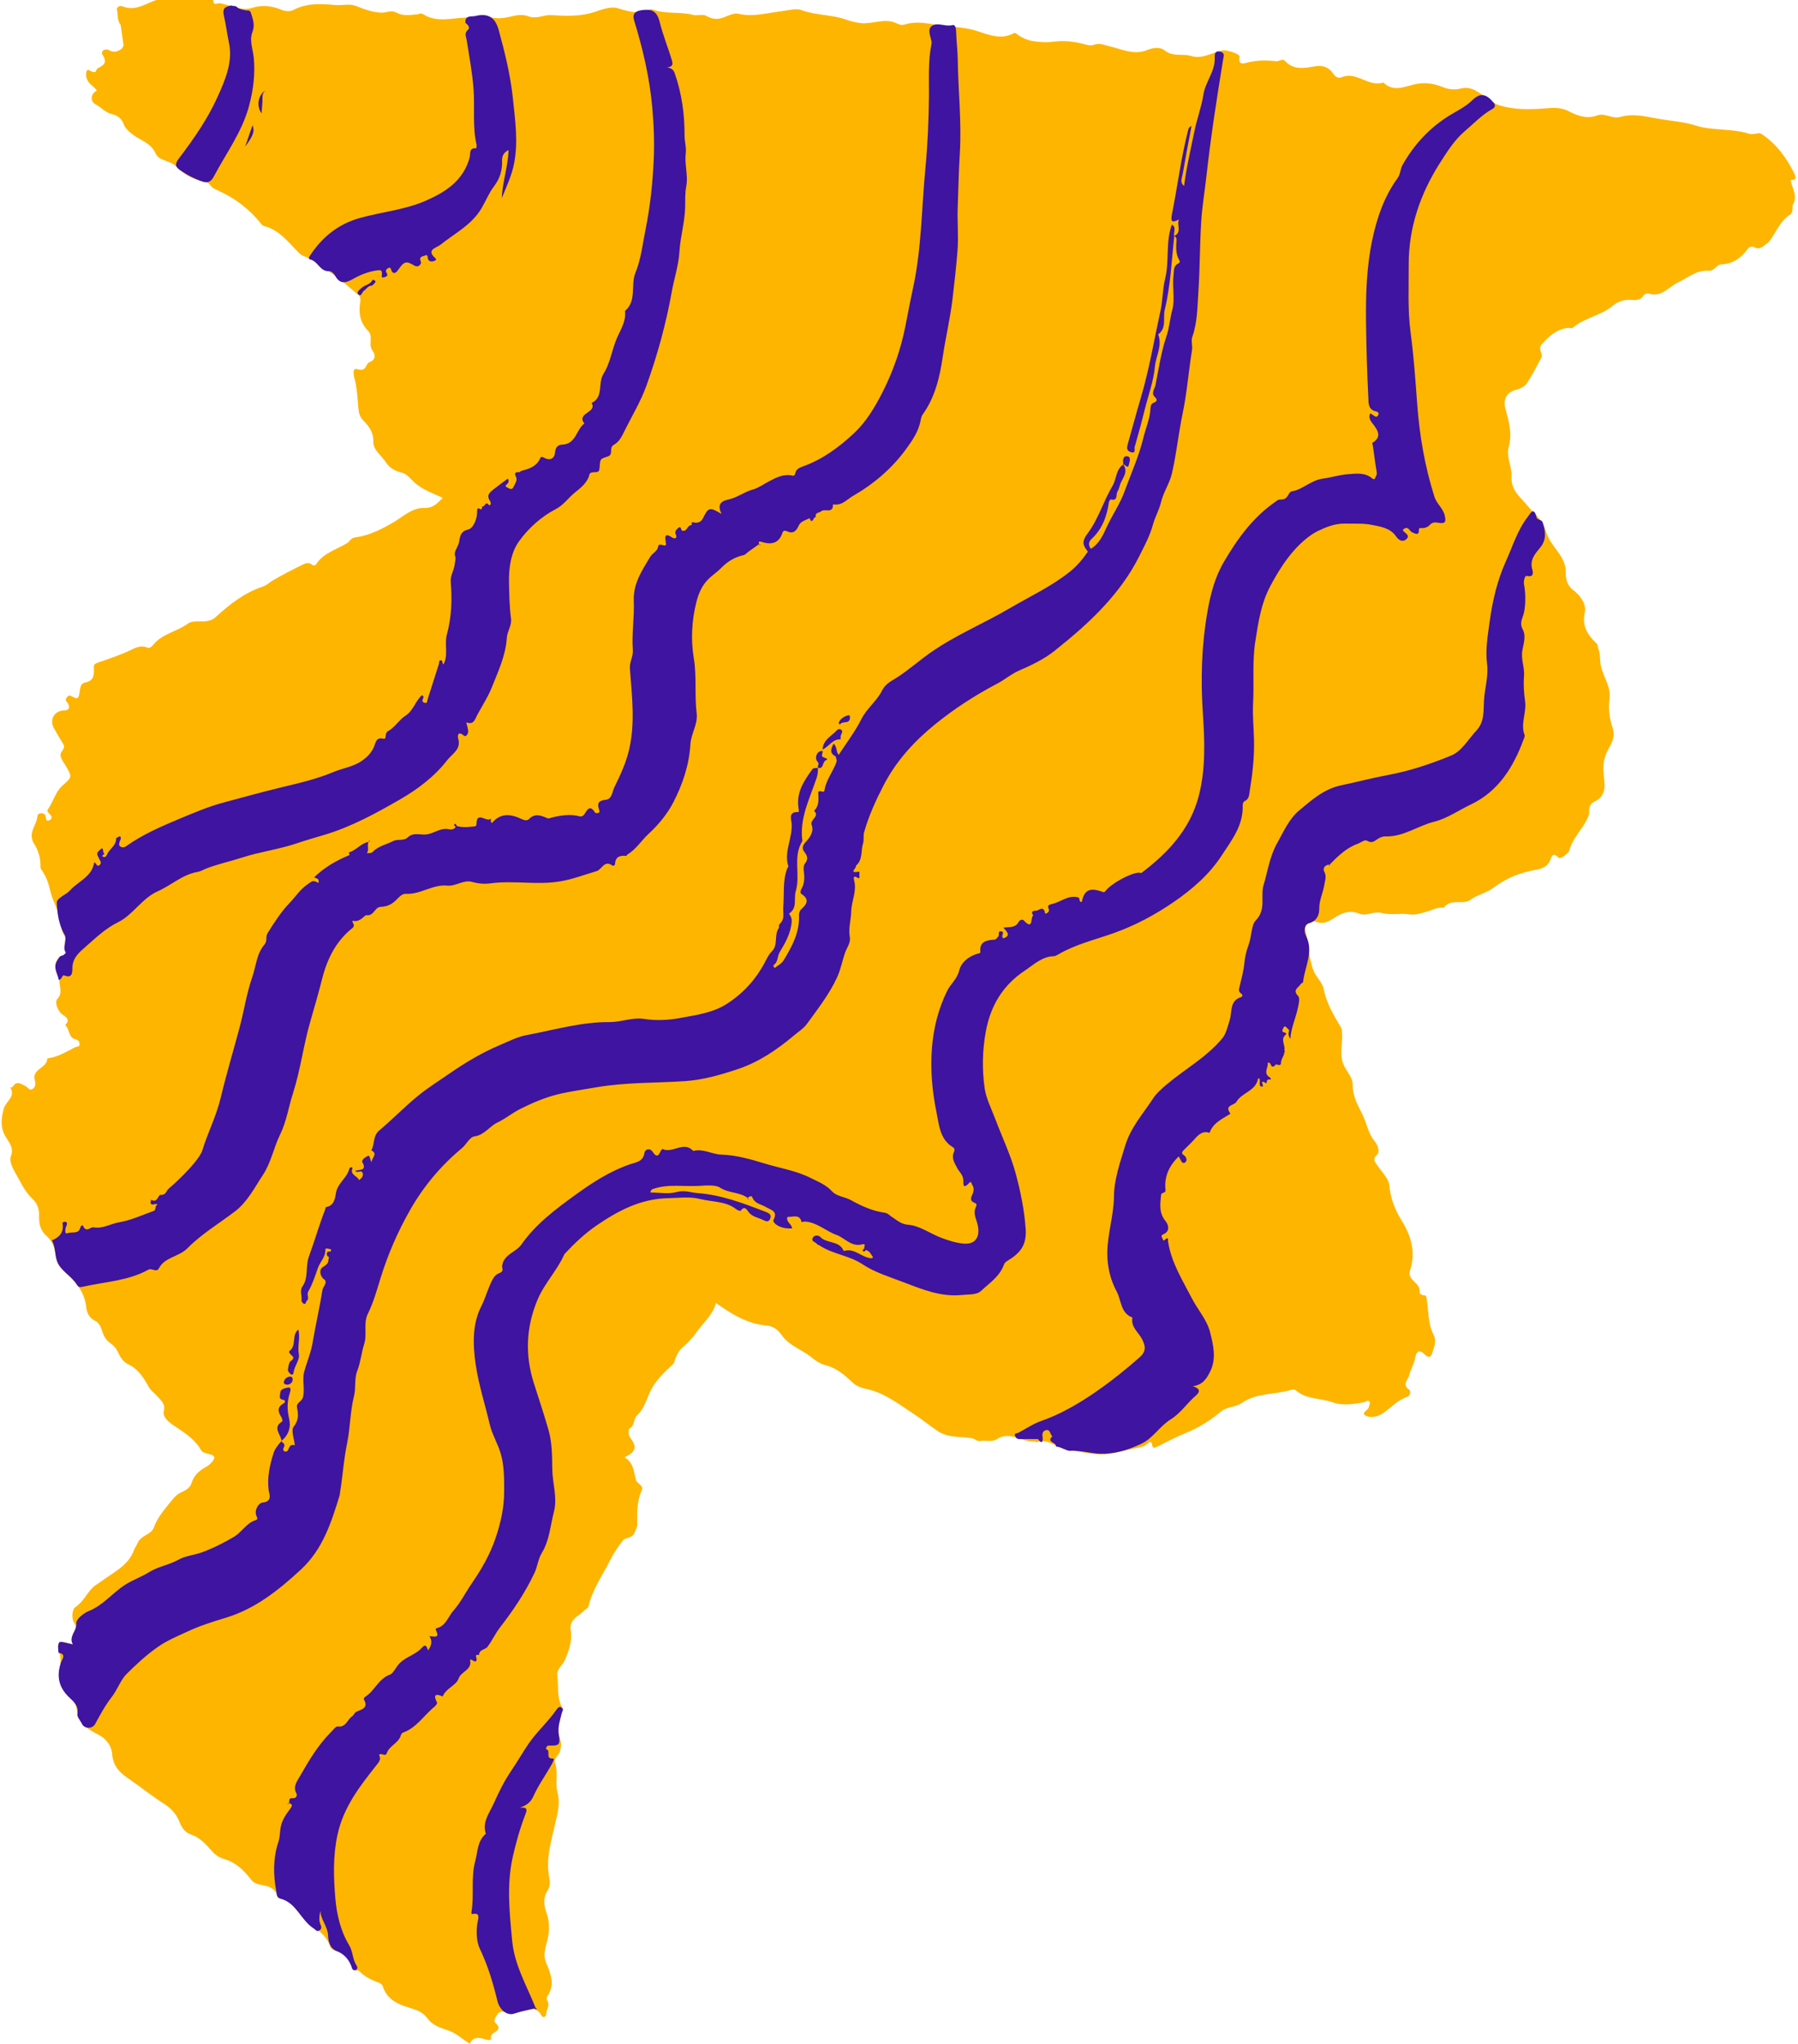
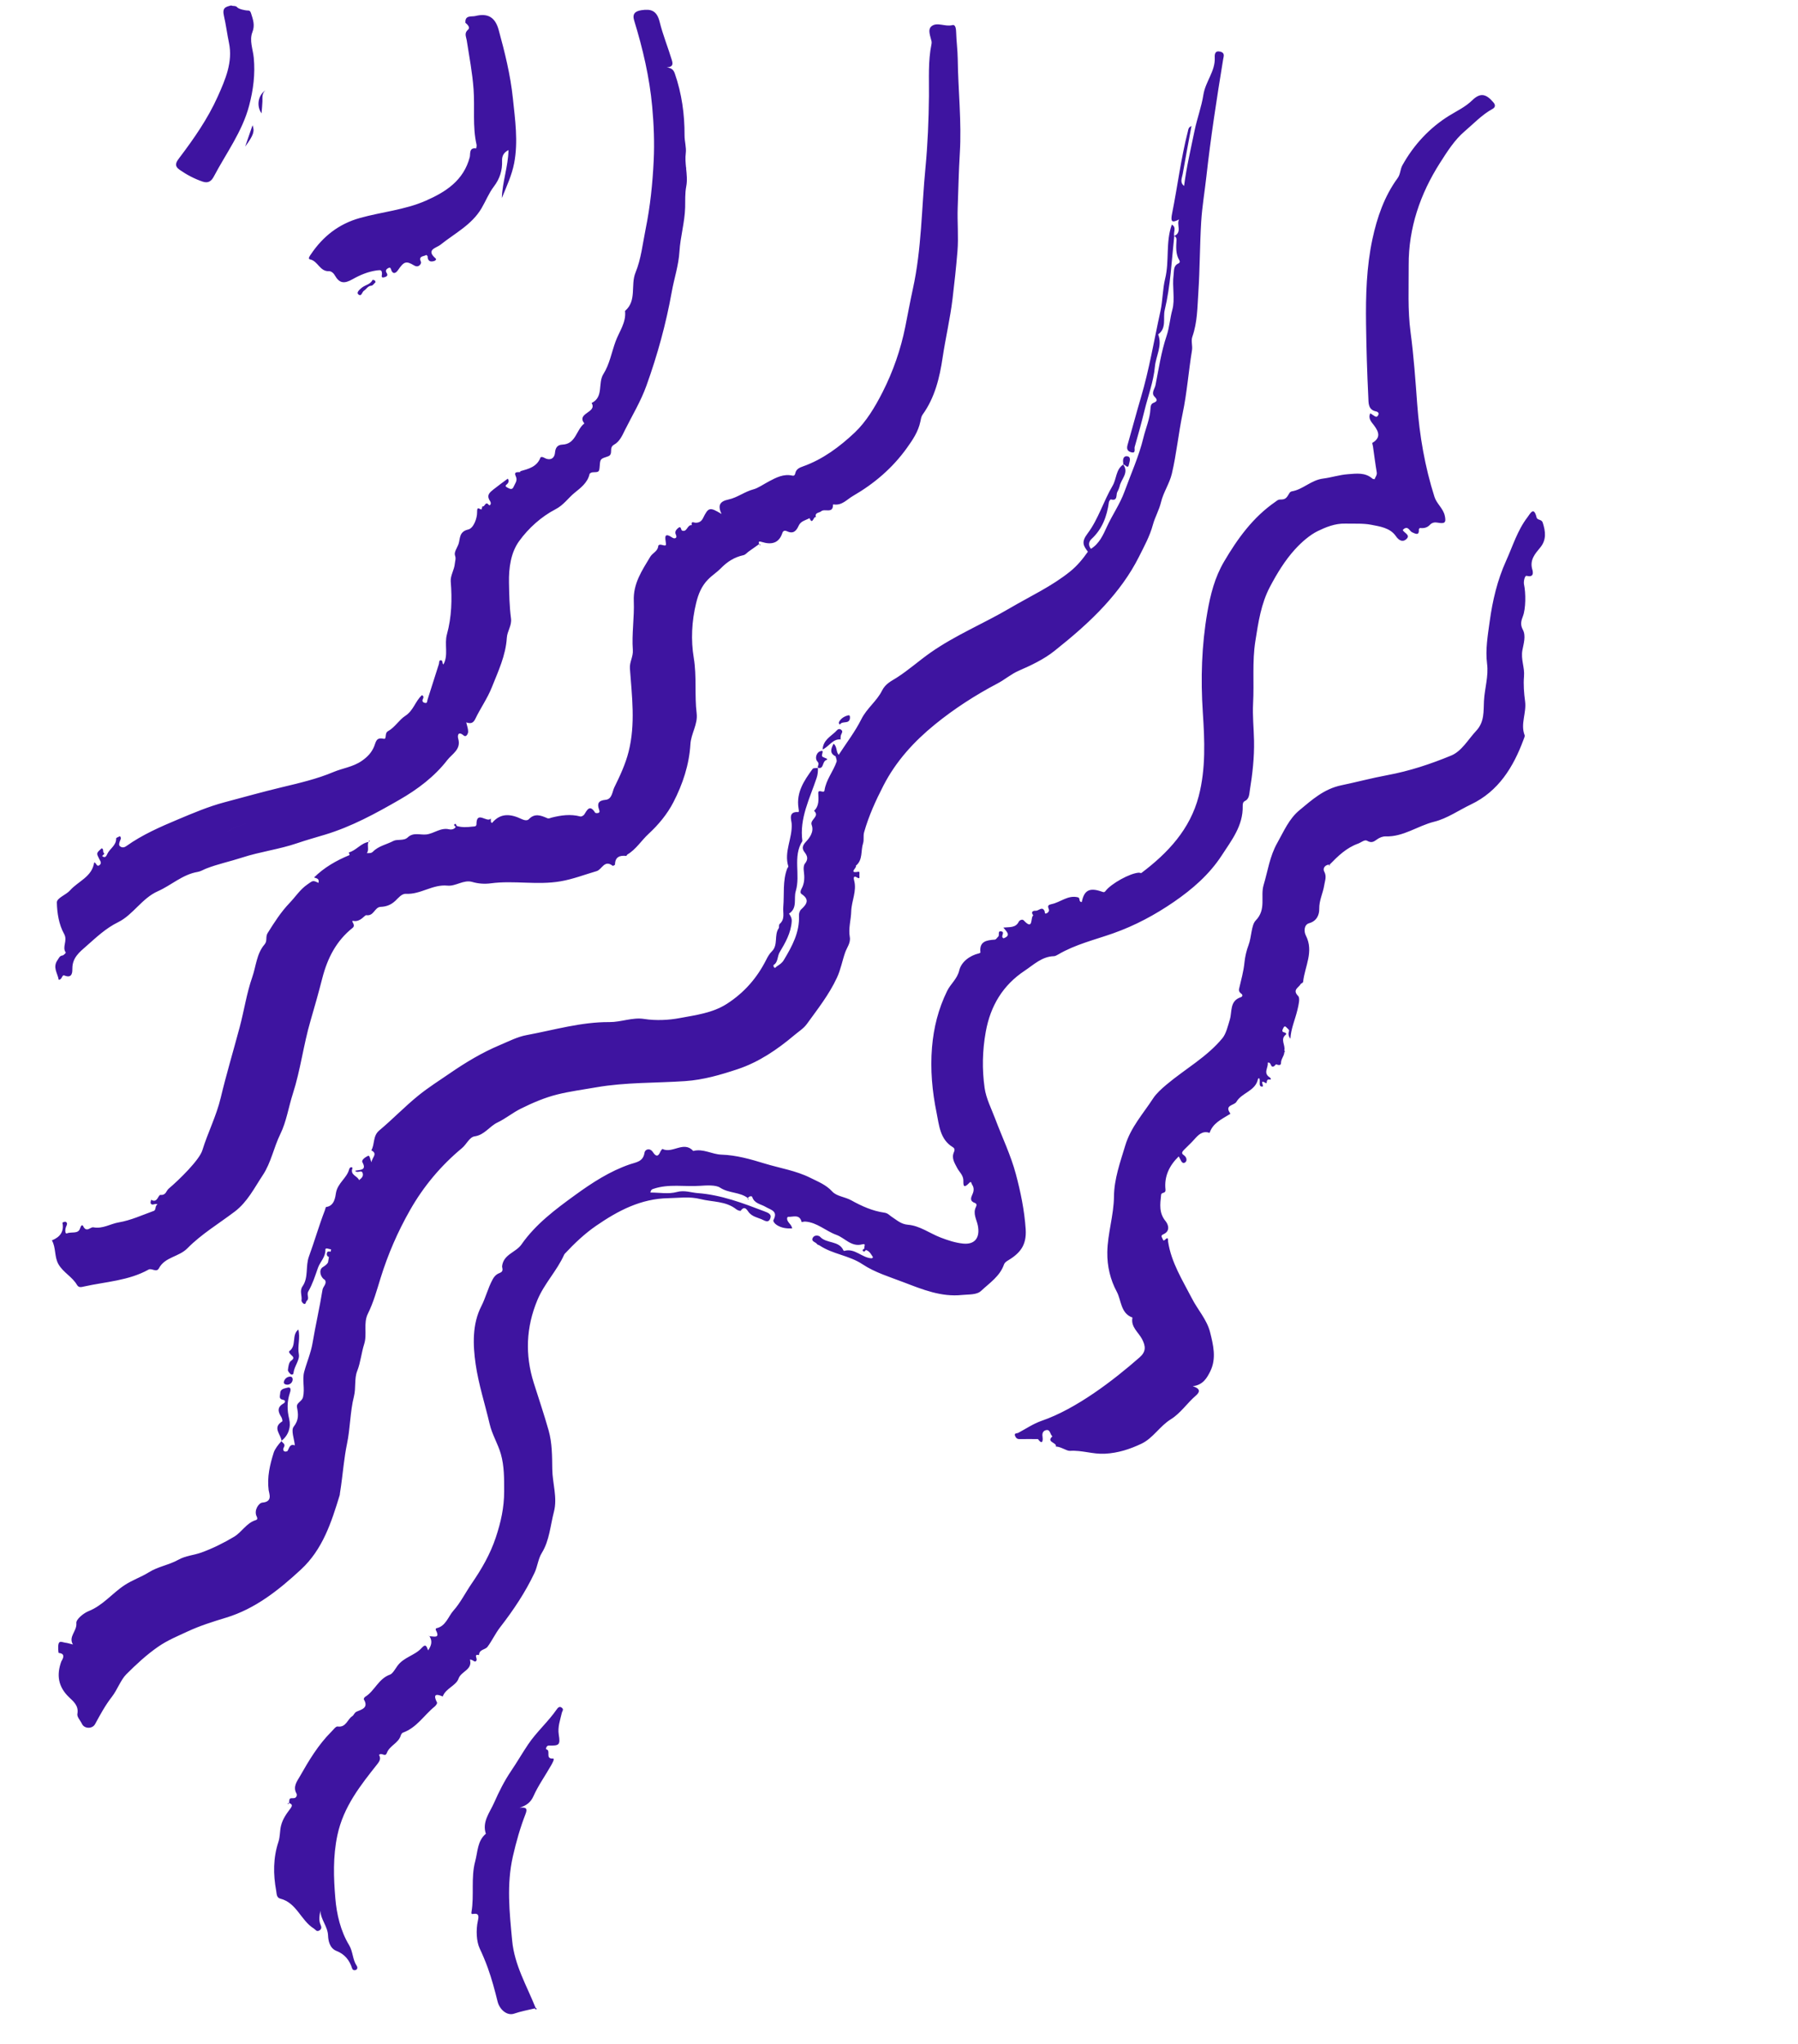
<svg xmlns="http://www.w3.org/2000/svg" fill="#000000" height="500" preserveAspectRatio="xMidYMid meet" version="1" viewBox="-0.4 0.0 439.9 500.0" width="439.9" zoomAndPan="magnify">
  <g id="change1_1">
-     <path d="M437.69,44.061c0,0-0.02,0.021-0.02,0.021c0.433,2.018,1.851,3.955,0.504,6.119 c-0.018,0.757,0.093,1.539-0.435,2.194c-2.638,1.562-3.561,4.482-5.332,6.73c-0.047,0.06-0.063,0.164-0.121,0.194 c-1.108,0.573-1.91,2.041-3.526,1.129c-0.64-0.361-1.235,0.013-1.615,0.522c-1.609,2.157-3.594,3.617-6.398,3.705 c-1.252,0.039-1.626,1.673-3.128,1.553c-2.883-0.23-5.105,1.746-7.509,2.886c-2.345,1.111-4.014,3.748-7.201,2.686 c-0.329-0.11-1.034,0.205-1.23,0.527c-0.813,1.336-2.239,1.073-3.282,1.029c-1.779-0.075-3.145,0.549-4.398,1.579 c-2.855,2.348-6.741,2.782-9.546,5.206c-0.335,0.289-0.733,0.04-1.09,0.07c-2.789,0.24-4.686,1.96-6.484,3.905 c-0.919,0.994-0.225,1.847-0.059,2.776c0.037,0.207-0.032,0.469-0.136,0.66c-1.147,2.091-2.211,4.239-3.523,6.222 c-0.478,0.723-1.499,1.296-2.376,1.506c-2.476,0.594-3.534,2.237-2.85,4.787c0.814,3.036,1.716,5.99,0.787,9.265 c-0.674,2.379,0.814,4.913,0.687,7.167c-0.198,3.519,2.091,5.001,3.815,7.121c1.542,1.897,3.66,3.449,4.415,5.822 c0.422,1.326,0.855,2.358,1.67,3.558c1.43,2.106,3.468,4.115,3.378,7.14c-0.047,1.565,0.368,3.183,1.936,4.334 c1.711,1.256,3.124,3.444,2.719,5.282c-0.753,3.415,0.652,5.552,2.817,7.617c0.451,0.43,0.339,0.952,0.511,1.393 c0.542,1.389,0.294,2.847,0.618,4.262c0.619,2.703,2.525,4.964,2.09,8.097c-0.307,2.21-0.02,4.668,0.757,6.9 c0.637,1.831,0.051,3.424-0.849,4.918c-1.208,2.006-1.574,4.045-1.34,6.412c0.246,2.495,0.906,5.357-2.367,6.82 c-0.804,0.359-1.261,1.317-1.169,2.361c0.05,0.568-0.121,1.035-0.383,1.613c-1.262,2.779-3.694,4.87-4.488,7.966 c-0.154,0.599-2.169,2.24-2.653,1.715c-1.47-1.595-1.768,0.052-1.999,0.602c-0.659,1.568-1.995,2.097-3.375,2.338 c-3.881,0.679-7.432,2.038-10.568,4.449c-1.715,1.318-3.905,1.626-5.725,2.999c-1.614,1.217-4.649-0.506-6.356,1.816 c-0.029,0.04-0.149,0.021-0.225,0.016c-1.522-0.097-2.814,0.68-4.213,1.064c-1.263,0.347-2.647,0.805-3.878,0.604 c-2.322-0.38-4.71,0.252-6.907-0.355c-1.948-0.538-3.682,0.897-5.446,0.176c-1.981-0.81-3.614-0.454-5.434,0.58 c-1.493,0.848-2.882,2.216-5.09,1.424c-1.247-0.448-3.098,0.138-2.669,2.1c0.72,3.292,0.752,6.737,1.992,9.892 c0.609,1.549,2.154,2.827,2.448,4.384c0.674,3.564,2.51,6.502,4.264,9.516c0.3,0.516,0.19,0.935,0.233,1.435 c0.227,2.638-0.819,5.244,0.56,7.996c0.714,1.425,2.072,2.868,2.047,4.451c-0.043,2.775,1.179,4.937,2.344,7.254 c1.133,2.252,1.443,4.859,3.227,6.897c0.31,0.354,1.226,2.232,0.419,2.991c-1.344,1.264-0.438,1.916,0.202,2.864 c1.024,1.515,2.619,3.037,2.768,4.666c0.283,3.097,1.338,5.895,2.857,8.342c2.469,3.976,3.709,7.937,2.213,12.479 c-0.833,2.528,2.869,3.058,2.322,5.453c-0.033,0.142,0.569,0.614,0.876,0.614c0.833-0.001,0.769,0.333,0.888,1.056 c0.466,2.848,0.298,5.897,1.617,8.487c0.906,1.779,0.173,3.108-0.271,4.574c-0.265,0.874-0.756,1.455-1.798,0.409 c-0.933-0.938-2-1.35-2.362,0.746c-0.259,1.498-1.144,2.879-1.503,4.371c-0.261,1.087-1.759,2.215-0.014,3.46 c0.525,0.374,0.318,1.519-0.43,1.757c-2.652,0.844-4.283,3.145-6.592,4.398c-0.989,0.536-2.715,0.739-3.588,0.221 c-1.296-0.769,0.68-1.28,0.776-2.121c0.049-0.432,0.424-0.887,0.144-1.304c-0.383-0.571-0.765,0.004-1.17,0.09 c-2.594,0.551-5.561,0.907-7.768,0.082c-2.983-1.116-6.491-0.658-9.058-2.95c-0.233-0.208-0.78-0.239-1.113-0.134 c-3.98,1.257-8.5,0.688-12.057,3.191c-1.629,1.147-3.637,0.856-5.179,2.15c-2.53,2.123-5.383,3.928-8.41,5.149 c-2.546,1.028-4.919,2.327-7.36,3.52c-0.553,0.27-0.915,0.24-1.002-0.369c-0.164-1.159-0.6-1.033-1.283-0.375 c-0.765,0.737-1.814,0.815-2.772,1.012c-3.196,0.658-6.349,1.792-9.662,1.481c-2.518-0.236-5.008-0.776-7.505-1.217 c-2.331-0.412-4.194-2.626-6.868-1.786c-0.263,0.083-0.605-0.134-0.906-0.118c-3.016,0.155-5.875-2.604-8.945-0.608 c-1.365,0.888-2.753,0.244-4.106,0.501c-0.785,0.149-1.342-0.554-2.166-0.693c-2.713-0.458-5.691-0.059-8.123-1.634 c-2.129-1.378-4.165-3.09-6.2-4.409c-3.478-2.253-6.905-4.985-11.201-5.948c-1.171-0.263-2.512-0.605-3.5-1.536 c-1.911-1.803-3.908-3.582-6.486-4.26c-1.406-0.37-2.506-1.017-3.564-1.902c-2.359-1.974-5.532-2.857-7.384-5.521 c-0.863-1.241-2.128-2.217-3.538-2.329c-4.753-0.378-8.59-2.7-12.546-5.537c-0.825,3.016-3.182,4.861-4.809,7.227 c-1.006,1.462-2.193,2.646-3.523,3.792c-0.788,0.679-1.275,1.791-1.676,2.797c-0.155,0.388-0.134,0.796-0.508,1.152 c-1.848,1.757-3.775,3.499-5.058,5.702c-1.308,2.247-1.699,4.962-3.779,6.862c-0.87,0.795-0.451,2.584-1.913,3.239 c-0.055,0.025-0.326,1.39,0.267,2.17c1.77,2.326,1.448,3.409-1.402,4.852c2.274,1.184,2.273,3.55,2.828,5.509 c0.301,1.063,1.994,1.252,1.398,2.567c-1.204,2.655-1.122,5.454-1.097,8.262c0.007,0.762-0.367,1.406-0.678,2.098 c-0.67,1.489-2.198,1.083-2.761,1.797c-1.21,1.534-2.378,3.263-3.221,4.959c-1.834,3.686-4.309,7.111-5.26,11.21 c-0.128,0.554-0.608,0.594-0.862,0.881c-1.345,1.516-3.92,2.165-3.481,4.984c0.405,2.603-0.438,5.024-1.471,7.354 c-0.561,1.264-2.031,2.194-1.818,3.715c0.354,2.521-0.144,5.163,1.049,7.572c0.214,0.432,0.401,0.803,0.096,1.455 c-0.967,2.063-1.187,4.27-0.468,6.498c0.319,0.989,0.308,1.803,0.019,2.933c-0.288,1.124-1.622,1.826-1.253,2.91 c0.817,2.399-0.029,4.92,0.596,7.235c0.754,2.792-0.043,5.388-0.623,7.928c-0.974,4.268-2.256,8.413-1.391,12.894 c0.188,0.977,0.302,2.111-0.478,3.314c-0.947,1.46-0.926,3.348-0.233,5.205c0.643,1.722,0.789,3.562,0.522,5.504 c-0.312,2.269-1.611,4.416-0.536,6.932c1.104,2.585,2.223,5.369,0.226,8.153c-0.174,0.243-0.136,0.831,0.043,1.1 c0.746,1.124-0.262,2.063-0.266,3.109c-0.002,0.722-0.779,1.21-1.222,0.388c-1.122-2.081-2.728-1.459-4.372-1.063 c-1.457,0.351-2.858,0.967-4.451,0.314c-0.767-0.314-1.718-0.074-2.145,0.891c-0.263,0.595-0.884,1.174-0.139,1.861 c2.1,1.935-1.608,2.005-1.18,3.609c0.179,0.673-0.996,0.451-1.512,0.266c-1.673-0.599-3.045-0.464-3.682,1.083 c-1.8-1.047-3.18-2.502-5.151-3.194c-1.899-0.666-3.927-1.21-5.2-2.983c-1.1-1.532-2.711-2.11-4.427-2.616 c-2.865-0.846-5.499-2.044-6.519-5.231c-0.181-0.565-0.702-0.799-1.217-0.99c-1.657-0.617-3.231-1.407-4.475-2.671 c-0.54-0.549-1.501,0.257-1.862-0.916c-0.542-1.76-1.472-3.331-3.488-3.924c-0.687-0.202-1.683-0.638-1.834-1.169 c-0.852-2.983-3.435-4.35-5.549-6.066c-2.414-1.96-3.556-5.428-7.108-6.044c-0.129-0.022-0.204-0.386-0.293-0.595 c-0.529-1.246-1.425-1.866-2.787-2.212c-1.204-0.306-2.684-0.354-3.525-1.43c-1.838-2.352-3.814-4.381-6.86-5.196 c-1.067-0.285-2.132-1.101-2.878-1.954c-1.429-1.634-2.902-3.251-4.948-3.941c-1.651-0.557-2.438-1.846-2.902-3.106 c-0.747-2.029-2.308-3.509-3.79-4.452c-3.152-2.006-6.048-4.354-9.116-6.456c-1.844-1.264-3.388-2.948-3.58-5.725 c-0.12-1.732-1.229-3.626-3.265-4.669c-2.036-1.042-4.209-2.217-5.038-4.616c-0.461-1.335-0.215-2.822-1.488-3.975 c-2.148-1.946-3.791-4.225-3.056-7.437c0.349-1.527,0.334-2.973-0.219-4.561c-0.568-1.631,0.119-2.77,2.178-1.849 c0.328,0.147,0.728,0.132,1.207,0.209c0.044-0.967-0.249-2.127,0.202-2.733c0.758-1.021,0.78-1.476,0.088-2.633 c-0.576-0.962-0.435-3.104,0.418-3.685c1.807-1.232,2.651-3.14,4.056-4.617c0.682-0.717,1.452-1.074,2.159-1.608 c2.992-2.259,6.705-3.832,8.117-7.766c0.201-0.561,0.626-1.04,0.837-1.599c0.732-1.935,3.331-2.1,3.962-3.794 c0.969-2.601,2.676-4.569,4.358-6.624c0.583-0.712,1.049-1.347,1.994-1.85c0.996-0.53,2.494-1.072,2.891-2.415 c0.576-1.951,1.911-3.11,3.586-4.04c0.464-0.257,0.92-0.589,1.265-0.986c0.705-0.809,1.384-1.656-0.377-2.103 c-0.739-0.188-1.776-0.388-2.077-0.921c-1.668-2.95-4.408-4.515-7.074-6.338c-0.775-0.53-2.467-1.897-2.092-3.277 c0.429-1.574-0.415-2.301-1.165-3.181c-0.798-0.937-1.993-1.812-2.484-2.693c-1.292-2.32-2.609-4.45-5.063-5.595 c-1.373-0.64-2.006-1.919-2.547-3.061c-0.419-0.883-0.882-1.423-1.631-1.945c-0.825-0.576-1.454-1.238-1.9-2.325 c-0.454-1.106-0.707-2.675-1.969-3.26c-1.479-0.686-2.104-2.134-2.21-3.287c-0.352-3.82-2.576-6.274-5.191-8.672 c-0.913-0.837-1.908-1.879-2.104-3.227c-0.303-2.08-0.691-4.073-2.378-5.553c-1.474-1.293-1.937-2.961-1.857-4.887 c0.066-1.582-0.393-3.091-1.575-4.188c-2.014-1.869-3.019-4.331-4.358-6.629c-0.745-1.279-1.369-2.833-0.996-3.773 c0.864-2.177-0.457-3.448-1.294-4.915c-1.298-2.276-1.094-4.294-0.415-6.843c0.459-1.723,3.038-2.94,1.559-5.169 c0.2-0.031,0.517,0.008,0.582-0.103c1.017-1.717,2.135-0.699,3.247-0.155c0.556,0.272,0.903,1.221,1.756,0.564 c0.662-0.51,0.672-1.313,0.475-1.917c-0.965-2.958,3.119-3.077,3.014-5.504c2.542-0.218,4.612-1.616,6.812-2.698 c0.44-0.217,1.186-0.033,1.085-0.858c-0.068-0.558-0.328-0.959-0.99-1.104c-1.819-0.398-1.368-2.522-2.528-3.444 c1.644-1.693-0.486-2.265-1.108-2.991c-0.966-1.129-1.408-2.772-0.806-3.429c1.285-1.404,0.584-2.747,0.526-4.068 c-0.048-1.096-0.605-2.169-0.925-3.255c-0.375-1.274,0.609-2.94,1.032-3.012c3.411-0.584-0.151-3.82,1.943-4.74 c-2.03-0.858-1.356-2.929-1.781-4.403c-0.73-2.533-2.082-4.841-2.635-7.367c-0.407-1.859-1.099-3.436-2.159-4.939 c-0.149-0.211-0.127-0.566-0.125-0.854c0.013-2.033-0.618-3.885-1.696-5.565c-0.255-0.397-0.309-0.687-0.393-1.127 c-0.35-1.839,0.898-3.18,1.239-4.782c0.127-0.599,0.018-1.267,0.931-1.308c0.748-0.033,1.169,0.219,1.224,1.014 c0.033,0.476,0.172,1.003,0.823,0.716c0.566-0.25,0.8-0.692,0.344-1.291c-0.315-0.414-1.027-0.87-0.686-1.352 c1.329-1.877,1.844-4.297,3.575-5.849c2.445-2.191,2.431-2.047,0.759-4.958c-0.589-1.026-1.836-2.299-0.82-3.545 c0.781-0.957,0.419-1.452-0.045-2.195c-0.689-1.106-1.355-2.229-1.97-3.378c-1.157-2.162,0.123-4.301,2.564-4.336 c1.396-0.02,1.285-0.982,0.856-1.727c-0.287-0.498-0.785-0.678-0.308-1.401c0.534-0.809,1.036-0.458,1.548-0.161 c1.042,0.605,1.352,0.345,1.579-0.848c0.182-0.958,0.085-2.43,1.406-2.68c2.093-0.397,2.215-1.794,2.125-3.427 c-0.037-0.678-0.083-1.062,0.885-1.406c2.712-0.962,5.469-1.829,8.085-3.091c1.204-0.58,2.551-1.304,4.085-0.63 c0.579,0.254,1.077-0.184,1.522-0.729c2.199-2.693,5.782-3.172,8.463-5.146c0.787-0.579,2.018-0.547,3.106-0.511 c1.287,0.043,2.697-0.179,3.59-1.002c3.473-3.198,7.123-6.059,11.678-7.561c0.888-0.293,1.536-0.987,2.305-1.44 c2.424-1.428,4.944-2.699,7.468-3.946c0.655-0.324,1.458-0.551,2.188,0.057c0.347,0.289,0.828,0.189,1.036-0.134 c1.824-2.832,5.082-3.555,7.684-5.231c0.613-0.395,0.703-1.15,1.851-1.306c3.321-0.45,6.307-1.915,9.283-3.652 c2.38-1.39,4.635-3.674,7.68-3.564c2.174,0.079,3.201-1.245,4.457-2.451c-2.444-1.168-4.863-1.95-6.886-3.737 c-0.969-0.856-1.785-2.118-3.183-2.461c-1.557-0.382-2.871-1.029-3.793-2.451c-1.098-1.693-3.181-3.07-3.129-5.099 c0.059-2.319-1.089-3.821-2.408-5.142c-1.019-1.021-1.174-2.176-1.266-3.266c-0.191-2.244-0.293-4.46-0.832-6.682 c-0.134-0.552-0.968-3.157,0.676-2.645c2.225,0.692,1.865-1.304,2.856-1.699c1.581-0.63,1.572-1.774,0.744-2.912 c-1.078-1.483,0.356-3.39-1.097-4.85c-1.811-1.82-2.322-4.178-1.909-6.701c0.133-0.81,0.171-1.559-0.527-2.116 c-2.192-1.75-4.265-3.79-6.529-5.26c-2.189-1.422-4.245-3.263-6.789-4.166c-0.446-0.158-0.727-0.391-1.07-0.726 c-2.571-2.505-4.71-5.596-8.471-6.562c-0.489-0.126-0.73-0.452-1.031-0.829c-1.739-2.182-3.826-4.028-6.117-5.583 c-1.63-1.106-3.449-1.948-5.234-2.804c-0.827-0.397-0.996-1.415-2.107-1.62c-2.732-0.505-5.257-1.757-7.132-3.77 c-1.473-1.582-4.142-1.204-5.049-3.25c-1.058-2.383-3.435-3.068-5.267-4.353c-1.114-0.782-2.182-1.79-2.501-2.72 c-0.562-1.636-1.76-2.212-2.97-2.518c-1.594-0.403-2.542-1.654-3.893-2.352c-1.484-0.766-1.178-2.725,0.284-3.34 c-0.452-0.738-1.164-1.208-1.753-1.8c-0.755-0.76-1.071-2.007-0.777-2.918c0.308-0.953,1.134,0.225,1.763,0.136 c0.137-0.017,0.274-0.022,0.412-0.013c-0.062,0.221-0.128,0.298-0.197,0.283c0.069,0.015,0.136-0.063,0.197-0.283 c0.198-0.318,0.322-0.788,0.608-0.929c1.486-0.731,2.349-1.389,1.138-3.27c-0.553-0.86,0.565-1.714,1.631-1.115 c1.233,0.693,2.15,0.262,3.119-0.403c0.134-0.245,0.267-0.489,0.401-0.734C29.6,9.457,29.355,7.753,29.11,6.05 c-0.966-1.117-0.561-2.573-0.948-3.833c0.061,0.071,0.119,0.15,0.176,0.231c-0.057-0.081-0.115-0.16-0.176-0.231 c0.257-0.788,0.939-0.869,1.505-0.639c3.087,1.254,5.518-0.703,8.17-1.577c0.773,0,1.546,0,2.319,0c3.556,0,7.113,0,10.669,0 c0.309,0,0.618,0,0.928,0c-0.005,0.66,0.289,1.12,0.973,0.897c0.78-0.253,1.349,0.064,2.068,0.228 c2.095,0.477,4.257,1.52,6.418,0.819c2.546-0.826,4.9-0.525,7.259,0.453c0.994,0.412,2.131,0.457,2.927,0.035 c3.261-1.732,6.771-1.519,10.167-1.21c1.723,0.157,3.559-0.373,5.061,0.215c2.031,0.796,3.963,1.532,6.182,1.659 c1.27,0.073,2.475-0.745,3.803,0.001c1.544,0.868,3.31,0.578,4.996,0.417c0.512-0.049,0.955-0.403,1.52-0.038 c3.224,2.079,6.836,0.96,10.205,0.844c2.083-0.072,4.251-0.588,6.281-0.101c1.668,0.401,3.161,0.257,4.72-0.114 c1.511-0.359,3.032-0.716,4.542-0.115c1.925,0.765,3.735-0.397,5.551-0.287c3.655,0.222,7.189,0.386,10.784-0.826 c1.713-0.578,3.874-1.374,5.504-0.875c2.32,0.712,4.432,1.321,6.863,0.771c0.565-0.128,1.061-0.68,1.678-0.448 c3.191,1.202,6.648,0.461,9.813,1.297c1.243,0.329,2.427-0.297,3.465,0.319c1.415,0.84,2.768,0.86,4.277,0.263 c1.104-0.437,2.414-1.08,3.446-0.838c3.506,0.822,6.794-0.157,10.187-0.573c1.723-0.211,3.934-0.806,5.147-0.357 c3.668,1.358,7.588,1.117,11.155,2.401c1.202,0.433,2.237,0.678,3.506,0.812c2.762,0.29,5.438-1.14,8.203-0.157 c0.741,0.263,1.464,0.818,2.417,0.517c2.562-0.81,5.115-0.425,7.707,0.053c3.326,0.614,6.678,0.414,10.077,1.527 c2.616,0.857,5.886,2.26,8.972,0.54c0.361-0.201,0.681,0.134,1.003,0.378c1.024,0.776,2.449,1.329,3.442,1.506 c1.553,0.278,3.421,0.413,4.953,0.211c2.934-0.386,5.655-0.075,8.39,0.723c0.643,0.188,1.278,0.231,1.787,0.027 c1.44-0.578,2.629,0.085,3.969,0.388c2.951,0.668,5.839,2.184,9.04,0.9c1.423-0.571,3.131-0.908,4.409,0.124 c1.974,1.594,4.325,0.633,6.445,1.318c2.683,0.866,5.161-0.942,7.768-1.384c0.914-0.155,4.191,0.886,4.05,1.55 c-0.492,2.316,1.315,1.588,2.055,1.402c2.281-0.574,4.563-0.552,6.831-0.3c0.787,0.088,1.595-0.733,2.152-0.12 c2.264,2.494,5.039,1.736,7.737,1.329c1.751-0.264,3.214,0.489,4.025,1.706c0.681,1.022,1.379,1.331,2.221,0.988 c3.667-1.495,6.57,2.55,10.159,1.305c2.336,2.347,4.899,1.102,7.437,0.493c2.404-0.577,4.708-0.362,7.032,0.615 c1.389,0.584,2.996,0.764,4.527,0.361c2.557-0.672,4.366,1.046,6.145,2.21c0.999,0.654,1.97,1.502,3.089,1.856 c3.937,1.244,7.979,1.089,12.05,0.746c1.679-0.141,3.438-0.106,5.056,0.745c2.188,1.151,4.44,1.956,6.98,1.035 c1.888-0.684,3.71,0.915,5.564,0.384c3.176-0.91,6.144-0.158,9.277,0.41c3.096,0.562,6.151,0.695,9.295,1.691 c4.084,1.294,8.721,0.635,12.973,1.983c0.618,0.196,1.383,0.068,2.047-0.067c0.487-0.099,0.751-0.07,1.202,0.238 c3.584,2.444,6.005,5.796,7.886,9.632C439.206,43.704,438.839,44.052,437.69,44.061z" fill="#fdb500" />
-   </g>
+     </g>
  <g id="change2_1">
    <path d="M245.975,308.535c-0.305,0.183-0.625,0.5-0.736,0.824c-1.002,2.9-3.541,4.526-5.602,6.463 c-1.098,1.032-3.039,0.827-4.64,0.999c-5.102,0.548-9.685-1.335-14.271-3.09c-3.435-1.315-7.082-2.408-10.093-4.413 c-3.311-2.205-7.313-2.451-10.531-4.617c-0.188-0.126-0.497-0.151-0.596-0.315c-0.327-0.542-1.508-0.593-1.067-1.52 c0.382-0.805,1.495-0.624,1.804-0.282c1.572,1.737,4.625,0.871,5.714,3.341c0.026,0.059,0.139,0.135,0.188,0.121 c2.619-0.774,4.355,1.74,6.743,1.805c0.057,0.002,0.116-0.084,0.315-0.237c-0.474-0.704-0.805-1.519-1.764-1.801 c-0.156,0.313-0.477,0.51-0.698,0.253c-0.281-0.326,0.178-0.443,0.365-0.622c-0.001-0.001-0.001-0.001-0.002-0.002 c-0.268-0.295,0.597-1.305-0.56-1.002c-2.676,0.701-4.209-1.562-6.315-2.322c-2.613-0.943-4.721-3.063-7.644-3.252 c-0.292-0.019-0.849,0.152-0.853,0.132c-0.493-2.064-2.1-1.207-3.338-1.293c-0.063,0.065-0.127,0.13-0.192,0.195 c-0.215,1.135,1.098,1.557,1.199,2.647c-1.333,0.039-2.564-0.082-3.755-0.839c-0.544-0.346-0.959-0.934-0.808-1.222 c1.177-2.243-0.641-2.444-1.927-3.217c-1.141-0.685-2.752-0.795-3.271-2.429c-0.087-0.273-0.794-0.233-1.059,0.289 c-1.978-1.54-4.65-1.143-6.816-2.569c-1.052-0.692-3.317-0.55-4.887-0.442c-3.8,0.262-7.687-0.53-11.414,0.744 c-0.299,0.102-0.604,0.157-0.737,0.899c2.184,0,4.456,0.427,6.458-0.124c1.876-0.517,3.464,0.143,5.135,0.267 c5.688,0.422,10.995,2.431,16.28,4.452c0.953,0.364,1.932,0.711,1.416,1.858c-0.503,1.117-1.449,0.332-2.174,0.049 c-1.05-0.409-2.156-0.643-2.988-1.592c-0.398-0.454-0.994-1.916-2.036-0.451c-0.068,0.096-0.756-0.102-1.029-0.321 c-2.602-2.092-5.817-1.784-8.78-2.528c-2.769-0.695-5.273-0.271-7.909-0.226c-6.709,0.113-12.306,3.073-17.637,6.742 c-2.857,1.966-5.351,4.352-7.712,6.879c-0.052,0.055-0.09,0.127-0.121,0.197c-1.762,3.941-4.871,7.074-6.544,11.088 c-2.783,6.676-3.059,13.414-0.893,20.284c1.222,3.875,2.533,7.725,3.636,11.634c0.867,3.071,0.853,6.298,0.891,9.449 c0.042,3.504,1.316,6.983,0.4,10.478c-0.885,3.373-1.076,6.975-2.956,10.035c-0.926,1.507-1.025,3.253-1.777,4.854 c-2.261,4.815-5.213,9.193-8.412,13.323c-1.21,1.563-1.969,3.284-3.107,4.804c-0.556,0.744-2.059,0.603-2.058,2.003 c-1.185-0.23-0.651,0.462-0.599,1.008c0.036,0.387-0.236,0.787-0.732,0.437c-0.307-0.216-0.948-0.486-0.889-0.255 c0.625,2.461-2.173,2.768-2.799,4.572c-0.608,1.751-3.144,2.371-3.87,4.379c-1.837-0.79-2.351-0.392-1.396,1.488 c0.093,0.183-0.28,0.729-0.56,0.956c-2.609,2.111-4.415,5.201-7.782,6.399c-0.232,0.082-0.448,0.423-0.526,0.687 c-0.559,1.893-2.739,2.486-3.406,4.275c-0.427,1.146-1.232-0.202-1.914,0.487c0.339,0.688,0.422,1.181-0.392,2.21 c-4.152,5.249-8.303,10.435-9.793,17.415c-1.12,5.246-0.935,10.411-0.505,15.498c0.325,3.846,1.263,7.943,3.361,11.41 c0.98,1.62,0.822,3.541,1.876,5.076c0.218,0.318,0.258,0.965-0.436,1.056c-0.289,0.038-0.583-0.061-0.702-0.443 c-0.618-1.988-1.845-3.493-3.794-4.247c-1.782-0.689-2.042-2.697-2.085-3.75c-0.093-2.318-1.818-3.917-1.88-6.113 c-0.212,1.194-0.472,2.346,0.065,3.5c0.235,0.506,0.263,1.054-0.387,1.375c-0.65,0.321-0.846-0.236-1.284-0.506 c-3.17-1.96-4.193-6.31-8.205-7.313c-0.958-0.239-0.877-1.241-1.005-1.927c-0.747-4.02-0.748-8.066,0.546-11.958 c0.442-1.328,0.31-2.655,0.64-3.973c0.423-1.688,1.358-2.944,2.322-4.231c0.545-0.728,0.374-1.043-0.348-1.297 c0.07-1.233,0.077-1.178,1.111-1.191c0.713-0.009,0.905-0.776,0.686-1.157c-0.958-1.673,0.25-3.14,0.849-4.196 c2.195-3.876,4.507-7.738,7.71-10.929c0.475-0.473,1.073-1.318,1.507-1.255c2.087,0.303,2.373-1.755,3.6-2.534 c0.401-0.254,0.498-0.865,1.068-1.109c1.28-0.547,2.973-0.939,1.752-3.002c-0.064-0.108,0.129-0.492,0.296-0.594 c2.355-1.438,3.264-4.455,6.108-5.458c0.65-0.229,1.307-1.427,1.783-2.093c1.57-2.198,4.297-2.569,5.955-4.423 c1.136-1.27,1.255-0.124,1.592,0.588c0.74-1.093,1.148-2.216,0.33-3.448c0.98-0.044,2.74,0.702,1.534-1.567 c-0.048-0.09,0.054-0.381,0.121-0.394c2.333-0.456,2.944-2.914,4.202-4.314c1.689-1.879,2.976-4.459,4.497-6.677 c2.417-3.525,4.497-7.102,5.873-11.236c1.239-3.724,2.038-7.289,2.041-11.25c0.003-3.126,0.037-6.201-0.813-9.177 c-0.71-2.485-2.131-4.73-2.727-7.29c-1.14-4.893-2.717-9.716-3.434-14.666c-0.686-4.741-0.846-9.812,1.373-14.152 c1.085-2.121,1.627-4.462,2.775-6.57c0.539-0.989,1.11-1.366,1.802-1.627c1.012-0.381,0.474-1.244,0.52-1.638 c0.344-2.922,3.36-3.327,4.743-5.312c3.463-4.971,8.329-8.6,13.175-12.114c4.144-3.005,8.462-5.816,13.381-7.499 c1.498-0.512,3.222-0.603,3.546-2.839c0.119-0.822,1.314-1.275,2.07-0.109c0.692,1.066,1.267,1.167,1.801-0.118 c0.11-0.265,0.464-0.702,0.516-0.677c2.453,1.215,5.201-2.078,7.543,0.491c2.418-0.645,4.561,0.822,6.886,0.898 c3.658,0.12,7.101,1.108,10.595,2.177c3.732,1.142,7.639,1.724,11.174,3.5c1.878,0.944,3.81,1.665,5.351,3.35 c1.083,1.184,3.114,1.293,4.647,2.148c2.524,1.409,5.206,2.617,8.109,3.023c0.869,0.122,1.233,0.658,1.832,1.04 c1.21,0.772,2.222,1.776,3.916,1.911c2.901,0.232,5.323,2.1,8.007,3.132c1.809,0.695,3.605,1.286,5.486,1.478 c2.928,0.299,4.195-1.48,3.62-4.401c-0.292-1.482-1.28-2.961-0.461-4.571c0.201-0.395,0.2-0.792-0.228-0.947 c-1.386-0.503-1.01-1.288-0.569-2.293c0.287-0.653,0.36-1.5-0.141-2.193c-0.169-0.233-0.166-1.008-0.689-0.457 c-1.771,1.865-1.376-0.002-1.472-0.849c-0.132-1.158-1.03-1.867-1.514-2.814c-0.623-1.219-1.433-2.373-0.774-3.851 c0.194-0.435,0.245-0.898-0.262-1.201c-3.182-1.898-3.375-5.477-3.979-8.399c-1.082-5.235-1.574-10.666-1.123-16.049 c0.401-4.783,1.53-9.356,3.701-13.787c0.853-1.742,2.465-2.912,2.965-5.034c0.469-1.991,2.476-3.613,4.828-4.157 c0.133-0.031,0.36-0.156,0.353-0.214c-0.339-2.751,1.503-3.008,3.514-3.148c0.333-0.023,0.554-0.489,0.816-0.714 c0.45-0.386-0.24-1.463,0.751-1.304c1.093,0.176-0.333,1.291,0.585,1.694c1.911-0.706,0.765-1.586-0.057-2.624 c1.438-0.164,3.036,0.152,3.8-1.496c0.086-0.186,0.779-0.699,1.208-0.238c2.397,2.573,1.562-0.795,2.309-1.241 c-0.611-0.79-0.185-1.185,0.58-1.135c0.743,0.049,1.569-1.192,2.178,0.056c0.144,0.295-0.081,0.795,0.512,0.566 c0.251-0.097,0.564-0.425,0.579-0.665c0.039-0.606-0.823-1.291,0.629-1.584c2.187-0.441,4.027-2.311,6.508-1.647 c0.534,0.143,0.071,1.153,0.883,1.138c0.565-2.873,1.874-3.594,4.818-2.574c0.408,0.141,0.678,0.287,0.97-0.102 c1.37-1.828,6.039-4.406,8.186-4.51c0.208-0.01,0.499,0.158,0.619,0.068c6.498-4.903,11.904-10.674,14.019-18.798 c1.756-6.746,1.448-13.615,0.997-20.519c-0.534-8.173-0.301-16.331,1.113-24.464c0.761-4.378,1.822-8.536,4.078-12.378 c3.317-5.647,7.099-10.881,12.585-14.659c0.352-0.243,0.6-0.543,1.169-0.541c1.252,0.004,1.514-0.298,2.28-1.625 c0.101-0.176,0.348-0.342,0.549-0.375c2.77-0.458,4.672-2.762,7.724-3.139c1.876-0.232,3.961-0.911,5.999-1.057 c2.057-0.148,4.207-0.491,5.989,1.072c0.132,0.116,0.538,0.159,0.543,0.144c0.186-0.555,0.647-0.981,0.526-1.687 c-0.361-2.107-0.621-4.232-0.925-6.349c-0.042-0.296-0.23-0.797-0.138-0.852c2.085-1.257,1.609-2.65,0.407-4.262 c-0.612-0.821-1.534-1.679-0.919-2.968c0.299,0.196,0.614,0.393,0.918,0.604c0.332,0.23,0.647,0.421,0.949-0.044 c0.382-0.589-0.001-0.919-0.464-1.015c-1.992-0.41-1.825-2.159-1.888-3.436c-0.296-5.966-0.473-11.94-0.554-17.913 c-0.095-6.984,0.1-14.014,1.561-20.825c1.124-5.24,2.897-10.449,6.148-14.89c0.737-1.007,0.615-2.141,1.188-3.171 c2.797-5.033,6.683-9.184,11.435-12.125c1.949-1.206,3.926-2.095,5.671-3.791c2.014-1.956,3.444-1.501,5.195,0.592 c0.514,0.615,0.406,1.18-0.253,1.541c-2.611,1.432-4.651,3.635-6.863,5.519c-2.417,2.059-4.231,4.929-5.974,7.658 c-4.86,7.609-7.724,15.971-7.678,25.021c0.028,5.483-0.273,10.962,0.467,16.502c0.774,5.798,1.186,11.694,1.62,17.56 c0.569,7.706,1.879,15.31,4.233,22.689c0.529,1.657,2.141,2.804,2.521,4.615c0.351,1.669,0.019,1.983-1.772,1.66 c-0.652-0.118-1.335-0.053-1.853,0.512c-0.667,0.728-1.522,0.92-2.472,0.795c-0.074,0.102-0.16,0.196-0.26,0.278 c0.132,1.686-0.788,1.16-1.638,0.779c-0.657-0.294-0.897-1.532-1.975-0.872c-0.111,0.108-0.221,0.216-0.332,0.324 c0.373,0.754,2.086,1.235,0.786,2.307c-0.817,0.674-1.733,0.25-2.455-0.81c-1.414-2.075-4.023-2.395-6.103-2.802 c-1.92-0.375-4.191-0.222-6.251-0.278c-2.562-0.07-4.866,0.913-6.726,1.811c-1.942,0.938-3.983,2.713-5.563,4.443 c-2.473,2.708-4.413,5.89-6.15,9.173c-2.214,4.184-2.862,8.725-3.59,13.306c-0.807,5.083-0.275,10.186-0.557,15.274 c-0.165,2.981,0.17,6.057,0.231,9.091c0.083,4.11-0.38,8.181-1.04,12.22c-0.141,0.859-0.101,2.044-1.227,2.577 c-0.46,0.218-0.516,0.733-0.505,1.215c0.109,4.791-2.679,8.306-5.114,12.05c-3.063,4.712-7.212,8.291-11.717,11.39 c-4.601,3.164-9.51,5.803-14.874,7.697c-4.508,1.592-9.243,2.705-13.432,5.167c-0.328,0.193-0.706,0.412-1.066,0.423 c-2.928,0.085-4.95,2.103-7.138,3.555c-5.318,3.529-8.371,8.562-9.521,14.932c-0.832,4.609-0.927,9.194-0.284,13.739 c0.37,2.62,1.677,5.117,2.627,7.645c1.683,4.479,3.793,8.838,5.017,13.436c1.163,4.368,2.084,8.812,2.405,13.447 C250.831,304.909,248.939,306.758,245.975,308.535z M104.627,400.325c0.015-0.001,0.034,0.002,0.05,0.001 c-0.008-0.012-0.012-0.024-0.021-0.036L104.627,400.325z M70.328,441.152c0-0.009,0.001-0.014,0.001-0.023 c-0.013-0.004-0.018-0.01-0.031-0.014L70.328,441.152z M73.216,384.009c-5.411,4.999-11.135,9.583-18.299,11.761 c-3.183,0.968-6.391,1.973-9.349,3.351c-2.446,1.139-5.003,2.179-7.339,3.806c-2.844,1.981-5.36,4.333-7.719,6.69 c-1.389,1.387-2.195,3.802-3.556,5.547c-1.621,2.077-2.844,4.362-4.093,6.656c-0.658,1.209-2.628,1.185-3.212-0.071 c-0.381-0.82-1.25-1.69-1.116-2.427c0.371-2.041-0.975-3.047-2.105-4.146c-2.589-2.518-3.033-5.361-1.831-8.681 c0.084-0.231,1.394-1.93-0.626-2.085c-0.086-0.007-0.252-1.565-0.029-2.293c0.242-0.789,1.062-0.275,1.622-0.219 c0.528,0.053,1.044,0.235,1.878,0.435c-1.165-1.962,1.029-3.236,0.837-5.246c-0.085-0.894,1.739-2.41,2.99-2.908 c3.525-1.404,5.808-4.401,8.857-6.393c1.882-1.23,4.055-1.964,5.821-3.073c2.358-1.48,5.003-1.82,7.303-3.113 c1.779-1.001,3.815-1.105,5.659-1.776c2.756-1.003,5.402-2.322,7.942-3.833c1.922-1.143,3.006-3.345,5.261-4.061 c0.323-0.103,0.628-0.237,0.28-0.937c-0.727-1.464,0.512-3.3,1.393-3.371c2.609-0.208,1.653-2.191,1.543-3.045 c-0.414-3.218,0.312-6.257,1.242-9.192c0.272-0.858,1.112-1.969,1.901-2.815c0.232,0.487,1.087,0.675,0.564,1.559 c-0.26,0.44-0.175,1.023,0.468,1.018c0.099-0.038,0.214-0.065,0.354-0.076c0.001,0.005,0,0.009,0.001,0.014 c0.527-0.617,0.498-1.942,1.881-1.47c-0.146-1.561-0.989-3.672-0.286-4.564c1.299-1.65,1.134-3.053,0.81-4.75 c-0.219-1.152,1.212-1.335,1.485-2.515c0.488-2.109-0.269-4.158,0.287-6.203c0.642-2.364,1.634-4.61,2.045-7.058 c0.728-4.338,1.73-8.631,2.426-12.973c0.135-0.841,1.139-1.439,0.599-2.401c-1.185-0.684-1.548-2.471-0.563-3.113 c0.521-0.34,1.022-0.631,1.316-1.192c0.072-0.438,0.143-0.877,0.215-1.315c0.128-0.078,0.218-0.17,0.282-0.27 c-0.064,0.1-0.154,0.192-0.282,0.27c-0.515-0.188-0.604-0.623-0.466-1.046c0.143-0.437,0.589-0.257,0.925-0.268 c0.021-0.191,0.041-0.382,0.062-0.573c-0.487,0.03-1.404-0.545-1.385,0.129c0.051,1.814-1.301,2.929-1.825,4.433 c-0.681,1.955-1.32,3.966-2.347,5.739c-0.496,0.856,0.368,1.672-0.386,2.314c-0.262,0.223-0.164,0.896-0.681,0.739 c-0.274-0.083-0.643-0.59-0.601-0.846c0.186-1.141-0.534-2.319,0.245-3.439c1.521-2.186,0.685-4.88,1.568-7.293 c1.368-3.738,2.462-7.586,3.901-11.311c0.109-0.282,0.187-0.796,0.326-0.813c2.069-0.248,2.236-2.576,2.393-3.457 c0.438-2.444,2.672-3.607,3.227-5.775c0.177-0.692,0.906-0.533,0.795-0.225c-0.614,1.702,1.277,1.843,1.615,2.892 c0.562-0.437,1.144-0.912,0.892-1.716c-0.303-0.965-1.202,0.173-1.86-0.571c1.115-0.293,2.953,0.005,1.798-2.094 c-0.327-0.594,0.821-1.297,1.363-1.556c0.453-0.216,0.51,0.89,0.882,1.57c0.023-1.142,1.634-2.074-0.067-2.924 c0.893-1.514,0.316-3.505,1.947-4.869c3.286-2.747,6.263-5.869,9.59-8.561c2.429-1.966,5.106-3.651,7.689-5.427 c3.851-2.648,7.866-5.066,12.216-6.895c2.156-0.907,4.273-2.018,6.547-2.441c6.723-1.249,13.352-3.234,20.261-3.184 c2.881,0.021,5.617-1.216,8.502-0.767c2.937,0.457,6.075,0.282,8.751-0.224c3.838-0.726,7.961-1.208,11.488-3.475 c4.235-2.721,7.376-6.328,9.614-10.764c0.39-0.773,0.796-1.489,1.399-2.084c1.601-1.58,0.476-3.966,1.687-5.681 c0.14-0.198-0.076-0.752,0.24-1.038c1.344-1.218,0.729-2.66,0.859-4.145c0.273-3.112-0.19-6.36,0.96-9.388 c0.071-0.187,0.319-0.394,0.278-0.526c-1.128-3.575,1.035-6.901,0.815-10.436c-0.056-0.892-0.943-3.039,1.612-2.854 c0.251,0.018,0.113-0.642,0.057-1.007c-0.584-3.811,1.386-6.723,3.465-9.565c0.185-0.253,0.835-0.167,1.283-0.228 c0.041,0.832-0.034,1.612-0.311,2.446c-1.668,5.029-4.247,9.865-3.485,15.444c-2.422,3.821-0.415,8.23-1.624,12.269 c-0.545,1.819,0.489,4.101-1.645,5.483c0.375,0.573,0.708,1.091,0.659,1.885c-0.177,2.842-1.571,5.263-2.945,7.553 c-0.615,1.025-0.345,2.433-1.497,3.143c-0.06,0.037-0.005,0.428,0.109,0.547c0.317,0.33,0.417-0.042,0.655-0.198 c0.674-0.442,1.291-0.813,1.753-1.584c2.03-3.383,3.895-6.782,3.702-10.92c-0.023-0.485,0.182-1.142,0.524-1.454 c1.371-1.252,2.16-2.398,0.121-3.756c-0.428-0.285-0.258-0.873-0.03-1.277c0.787-1.396,0.765-2.862,0.563-4.391 c-0.076-0.581-0.059-1.363,0.267-1.77c0.836-1.042,0.695-1.811-0.084-2.815c-0.625-0.807-0.613-1.539,0.334-2.538 c0.931-0.981,2.031-2.471,1.413-4.109c-0.513-1.36,2.081-2.053,0.584-3.471c1.276-1.219,1.093-2.745,1.028-4.311 c-0.048-1.15,1.401,0.185,1.523-0.674c0.371-2.613,2.131-4.614,2.953-7.015c0.126-0.37-0.139-0.874-0.223-1.316 c-1.583-0.78-1.136-1.867-0.509-3.101c0.936,0.762,0.559,1.989,1.258,2.721c1.872-2.892,4.007-5.652,5.537-8.715 c1.333-2.669,3.791-4.442,5.042-6.963c0.877-1.769,2.344-2.379,3.648-3.217c2.878-1.85,5.436-4.149,8.222-6.103 c6.142-4.307,13-7.106,19.372-10.851c4.97-2.921,10.257-5.345,14.786-8.994c1.712-1.379,3.103-3.056,4.355-4.853 c-1.11-1.472-1.67-2.352-0.07-4.465c2.61-3.447,3.877-7.878,6.109-11.658c1.002-1.697,0.771-3.976,2.605-5.202 c1.513,2.025-0.561,3.585-0.885,5.356c-0.039,0.215-0.319,0.939-0.548,1.324c-0.389,0.653,0.185,2.349-1.595,1.847 c-0.093-0.026-0.435,0.414-0.47,0.664c-0.479,3.456-1.608,6.578-4.26,9.026c-0.706,0.651-0.835,1.56-0.137,2.404 c2.034-1.262,2.968-3.351,3.896-5.387c1.332-2.92,3.199-5.549,4.308-8.601c1.594-4.388,3.533-8.649,4.638-13.211 c0.573-2.364,1.595-4.618,1.721-7.092c0.028-0.545,0.097-1.152,0.665-1.385c0.956-0.39,1.174-0.698,0.322-1.561 c-0.872-0.884,0.063-1.906,0.245-2.828c0.797-4.033,1.4-8.149,2.709-12.02c0.71-2.102,0.831-4.333,1.414-6.421 c0.702-2.513-0.078-5.656,0.304-8.529c0.139-1.043-0.081-2.216,1.179-2.784c0.334-0.151,0.427-0.448,0.24-0.753 c-0.969-1.581-0.79-3.314-0.711-5.04c0.018-0.403-0.137-0.751-0.544-0.927c-0.648,6.052-0.91,12.174-2.33,18.1 c-0.474,1.98,0.527,4.442-1.611,5.974c1.081,2.768-0.549,5.258-0.795,7.889c-0.345,3.686-1.659,7.131-2.533,10.684 c-0.742,3.017-1.564,6.015-2.422,9.001c-0.133,0.462,0.403,1.675-0.957,1.233c-0.94-0.305-1.011-0.957-0.761-1.827 c1.099-3.822,2.103-7.672,3.236-11.483c2.068-6.96,3.237-14.127,4.794-21.199c0.564-2.563,0.516-5.358,1.149-7.932 c1.065-4.331,0.082-8.853,1.63-13.226c1.251,0.696,0.308,1.907,0.596,2.783c1.991-0.883,0.498-2.784,1.182-4.048 c-1.876,0.984-2.094,0.468-1.701-1.492c1.339-6.677,2.154-13.455,3.856-20.065c0.112-0.435,0.079-0.942,0.88-1.304 c-0.742,4.025-1.48,7.869-2.143,11.727c-0.168,0.978-0.783,2.079,0.334,2.941c0.578-4.566,1.647-9.059,2.567-13.545 c0.591-2.88,1.709-5.872,2.15-8.735c0.503-3.266,2.946-5.78,2.785-9.137c-0.036-0.759,0.028-1.765,1.368-1.434 c1.19,0.293,0.802,1.177,0.69,1.859c-1.564,9.551-3.044,19.113-4.112,28.735c-0.407,3.665-1.036,7.314-1.261,10.988 c-0.352,5.769-0.314,11.563-0.7,17.329c-0.243,3.63-0.224,7.319-1.472,10.848c-0.359,1.016,0.102,2.19-0.089,3.356 c-0.841,5.111-1.21,10.312-2.275,15.369c-1.035,4.912-1.497,9.915-2.649,14.783c-0.565,2.386-2.073,4.549-2.642,6.935 c-0.469,1.967-1.492,3.694-1.982,5.512c-0.765,2.836-2.168,5.365-3.416,7.859c-2.176,4.348-5.111,8.325-8.443,11.962 c-3.743,4.087-7.957,7.668-12.26,11.094c-2.568,2.045-5.675,3.506-8.714,4.832c-1.885,0.823-3.38,2.156-5.169,3.097 c-5.413,2.845-10.599,6.188-15.332,10.04c-5.094,4.146-9.515,8.955-12.606,14.968c-1.903,3.703-3.591,7.405-4.72,11.398 c-0.264,0.935,0.017,1.89-0.259,2.724c-0.604,1.822,0.007,4.045-1.767,5.48c0.412,0.381-1.955,1.963,0.641,1.458 c0.373-0.073,0.206,0.613,0.219,0.941c0.011,0.272,0.204,0.951-0.526,0.496c-1.051-0.654-0.853,0.331-0.757,0.682 c0.717,2.628-0.647,5.045-0.711,7.599c-0.052,2.086-0.726,4.152-0.346,6.265c0.255,1.42-0.728,2.621-1.121,3.738 c-0.717,2.039-1.092,4.209-2.028,6.219c-1.931,4.146-4.724,7.682-7.365,11.329c-0.788,1.089-2.027,1.857-3.081,2.746 c-4.171,3.518-8.686,6.585-13.859,8.303c-4.144,1.376-8.339,2.609-12.833,2.917c-7.251,0.496-14.536,0.256-21.782,1.524 c-3.146,0.551-6.4,0.976-9.489,1.742c-3.048,0.756-6.02,2.029-8.9,3.456c-2.03,1.006-3.79,2.474-5.712,3.385 c-2.012,0.954-3.184,3.063-5.627,3.411c-1.263,0.18-1.966,1.94-3.089,2.874c-5.134,4.268-9.378,9.312-12.701,15.154 c-3.012,5.295-5.396,10.774-7.211,16.623c-0.899,2.896-1.722,5.945-3.108,8.732c-1.167,2.347-0.127,4.991-0.905,7.425 c-0.694,2.173-0.868,4.454-1.724,6.642c-0.725,1.853-0.262,4.094-0.777,6.14c-0.96,3.813-0.895,7.775-1.708,11.65 c-0.351,1.673-0.589,3.377-0.804,5.087c0.007,0.009,0.014,0.019,0.022,0.028c-0.01,0.008-0.019,0.016-0.029,0.024 c-0.291,2.31-0.537,4.634-0.914,6.931c-0.025,0.152-0.011,0.314-0.056,0.459C80.68,372.449,78.563,379.069,73.216,384.009z M236.165,167.233c-0.089-0.102-0.186-0.195-0.291-0.281l0,0C235.979,167.038,236.076,167.132,236.165,167.233z M267.013,145.169 C267.013,145.169,267.013,145.169,267.013,145.169C267.013,145.169,267.013,145.169,267.013,145.169 c1.178,0.206,2.044-0.107,2.482-0.925C269.057,145.062,268.191,145.375,267.013,145.169c0.437-0.467,0.874-0.933,1.328-1.418 C267.887,144.236,267.45,144.703,267.013,145.169z M260.65,150.842c2.084-1.901,4.21-3.755,6.319-5.629 c0.488,1.668-0.49,2.654-1.488,3.467c0.998-0.813,1.976-1.8,1.488-3.467c0,0,0,0,0,0c0,0,0,0,0,0 C264.861,147.087,262.734,148.941,260.65,150.842z M68.838,356.265L68.838,356.265c0.026-0.063,0.044-0.136,0.063-0.208 C68.882,356.128,68.864,356.201,68.838,356.265z M66.729,366.457c0.301-1.595,0.548-2.91,0.796-4.225 c-0.008-0.857,0.304-1.6,0.665-2.324c-0.361,0.725-0.672,1.467-0.665,2.324C67.278,363.547,67.03,364.862,66.729,366.457z M185.352,133.112c-0.009,0.007-0.018,0.013-0.028,0.02c0.001,0.003,0.001,0.004,0.002,0.008L185.352,133.112z M18.432,314.354 c0.447,0.766,1.091,0.539,1.811,0.381c5.291-1.166,10.819-1.4,15.709-4.123c0.765-0.426,1.929,0.812,2.528-0.314 c1.49-2.804,4.86-2.746,6.983-4.906c3.392-3.45,7.679-6.019,11.578-8.973c3.094-2.343,4.797-5.814,6.863-8.923 c2.009-3.023,2.669-6.756,4.29-10.062c1.491-3.042,1.996-6.557,3.05-9.828c1.89-5.864,2.604-12.01,4.338-17.902 c1.011-3.434,1.982-6.909,2.865-10.347c1.284-5.001,3.45-9.178,7.418-12.342c0.962-0.767-0.737-1.867,0.254-1.695 c1.676,0.292,2.718-1.467,3.082-1.412c1.919,0.291,2.019-1.977,3.545-2.038c1.303-0.052,2.481-0.444,3.576-1.477 c0.687-0.648,1.553-1.776,2.586-1.715c3.578,0.211,6.538-2.372,10.166-2.001c2.036,0.208,3.962-1.52,6.061-0.905 c1.536,0.45,3.072,0.537,4.562,0.338c5.649-0.754,11.319,0.489,17.003-0.482c3.093-0.528,5.933-1.645,8.878-2.503 c1.299-0.379,1.893-2.889,3.92-1.299c0.074,0.058,0.566-0.188,0.568-0.298c0.029-1.893,1.16-2.289,2.761-2.121 c0.078,0.008,0.156-0.274,0.279-0.347c2.128-1.27,3.402-3.411,5.169-5.042c2.453-2.264,4.585-4.852,6.081-7.748 c2.278-4.407,3.867-9.197,4.16-14.168c0.157-2.662,1.856-4.874,1.528-7.578c-0.547-4.503,0.058-9.015-0.71-13.603 c-0.72-4.305-0.505-8.928,0.59-13.401c0.547-2.233,1.328-4.117,2.891-5.732c0.963-0.995,2.234-1.809,3.082-2.683 c1.665-1.715,3.367-2.782,5.611-3.279c0.473-0.105,0.858-0.601,1.289-0.908c0.84-0.599,1.685-1.192,2.528-1.788 c-0.201-0.652-0.024-0.749,0.631-0.544c2.308,0.723,4.213,0.415,5.071-2.219c0.206-0.632,0.741-0.573,1.121-0.392 c1.558,0.743,2.298-0.107,2.862-1.366c0.516-1.152,1.711-1.314,2.656-1.842c0.769,1.893,0.978-0.697,1.573-0.196 c-0.391-1.214,0.778-1.048,1.286-1.488c0.851-0.739,2.93,0.696,2.87-1.625c0-0.012,0.145-0.05,0.218-0.04 c2.014,0.287,3.158-1.202,4.68-2.083c5.219-3.019,9.662-6.823,13.173-11.712c1.425-1.984,2.793-4.007,3.311-6.466 c0.124-0.588,0.214-1.253,0.549-1.717c3.01-4.166,4.172-9.073,4.896-13.939c0.716-4.814,1.848-9.557,2.432-14.416 c0.461-3.84,0.879-7.719,1.199-11.577c0.295-3.557-0.069-7.207,0.061-10.729c0.162-4.404,0.244-8.849,0.516-13.267 c0.474-7.702-0.413-15.402-0.509-23.11c-0.027-2.134-0.325-4.288-0.384-6.443c-0.02-0.737-0.101-2.04-0.931-1.815 c-1.757,0.476-3.702-0.837-5.09,0.269c-1.038,0.827-0.27,2.45,0.002,3.716c0.047,0.219,0.023,0.467-0.023,0.691 c-0.859,4.176-0.571,8.444-0.616,12.635c-0.063,5.908-0.299,11.823-0.861,17.661c-0.948,9.848-0.93,19.806-3.067,29.539 c-0.678,3.086-1.243,6.213-1.866,9.307c-1.112,5.529-2.967,10.879-5.542,15.959c-1.848,3.645-4.028,7.282-6.862,9.947 c-3.613,3.396-7.756,6.524-12.645,8.25c-0.741,0.262-1.617,0.613-1.837,1.59c-0.089,0.397-0.22,0.775-0.738,0.657 c-2.142-0.487-3.976,0.477-5.724,1.407c-1.236,0.657-2.735,1.669-3.706,1.92c-2.246,0.582-4.039,2.064-6.205,2.519 c-2.084,0.437-2.697,1.406-1.694,3.537c-2.887-1.743-3.205-1.661-4.531,1.031c-0.383,0.778-0.976,1.125-1.798,1.112 c-0.468-0.008-1.188-0.508-0.946,0.591c-1.137-0.146-1.122,1.777-2.359,1.339c-0.348-0.123-0.192-1.315-1.005-0.615 c-0.393,0.338-0.879,0.859-0.553,1.534c0.499,1.03-0.368,1.103-0.786,0.825c-2.146-1.427-1.825-0.086-1.636,1.324 c0.086,0.644-0.021,0.678-1.13,0.393c-0.379-0.098-0.72,0.057-0.74,0.311c-0.103,1.294-1.383,1.672-1.958,2.631 c-2.017,3.368-4.2,6.535-4.024,10.812c0.164,3.981-0.525,8.007-0.235,11.969c0.124,1.699-0.832,2.923-0.714,4.552 c0.49,6.772,1.392,13.552-0.312,20.33c-0.783,3.116-2.148,5.986-3.521,8.794c-0.457,0.934-0.528,2.859-2.102,3 c-1.76,0.157-2.144,0.915-1.603,2.406c0.123,0.339,0.175,0.647-0.121,0.781c-0.239,0.108-0.757,0.098-0.851-0.049 c-1.305-2.053-1.925-0.712-2.667,0.463c-0.169,0.267-0.697,0.545-0.968,0.473c-2.39-0.637-4.727-0.297-7.05,0.289 c-0.357,0.09-0.609,0.305-1.043,0.12c-1.526-0.654-3.044-1.282-4.507,0.273c-0.385,0.409-1.145,0.239-1.722-0.036 c-2.627-1.251-5.14-1.615-7.271,0.948c-0.082-0.085-0.174-0.158-0.273-0.218c-0.011-0.291-0.02-0.583-0.029-0.875 c-0.883,1.162-3.505-2.074-3.501,1.391c0.001,0.649-0.607,0.538-1.045,0.593c-1.267,0.158-2.529,0.224-3.774-0.156 c-0.001,0.001-0.002,0.001-0.003,0.002c-0.136-0.209-0.185-0.686-0.51-0.466c-0.281,0.19-0.058,0.513,0.263,0.641 c-0.315,0.707-1.232,0.733-1.565,0.649c-2.118-0.533-3.713,1.032-5.645,1.246c-1.502,0.166-3.151-0.601-4.547,0.727 c-0.959,0.911-2.563,0.359-3.522,0.869c-1.642,0.872-3.598,1.203-4.956,2.595c-0.44,0.452-0.972,0.377-1.505,0.372 c0.604-0.84-0.019-1.859,0.389-2.727c-1.887,0.315-3.004,2.083-4.805,2.561c0.061,0.213,0.122,0.426,0.184,0.639 c-3.246,1.33-6.249,3.059-8.699,5.491c0.418,0.197,1.386,0.166,1.086,1.322c-1.434-0.692-1.35-0.57-2.76,0.411 c-1.757,1.223-2.873,2.997-4.242,4.425c-2.215,2.31-3.8,4.834-5.446,7.454c-0.576,0.916,0.008,1.894-0.755,2.775 c-1.946,2.245-2.067,5.324-2.998,7.986c-1.377,3.937-1.989,8.169-3.078,12.248c-1.541,5.771-3.261,11.501-4.647,17.3 c-1.067,4.466-3.158,8.499-4.492,12.836c-0.722,2.346-5.633,7.179-8.237,9.377c-0.641,0.541-0.606,1.626-1.998,1.525 c-0.588-0.043-0.732,2.127-2.278,1.193c-0.144,0.431-0.334,0.996,0.208,1.146c0.37,0.102,0.856-0.3,1.341-0.002 c-0.687,0.325-0.283,1.346-0.916,1.575c-2.83,1.021-5.63,2.319-8.559,2.81c-2.063,0.346-3.923,1.643-6.222,1.209 c-0.734-0.138-1.655,1.4-2.493-0.283c-0.24-0.482-0.553-0.13-0.76,0.548c-0.442,1.446-2.128,0.756-3.205,1.214 c-0.511,0.217-0.482-1.025-0.209-1.647c0.191-0.435,0.432-0.879-0.088-1.171c-0.188-0.106-0.817,0.171-0.814,0.185 c0.455,2.238-0.613,3.554-2.575,4.349c1.034,1.809,0.554,4.015,1.617,5.854C15.078,311.335,17.273,312.366,18.432,314.354z M376.419,133.979c-1.246,1.497-2.533,2.944-1.975,5.178c0.033,0.133,0.861,2.299-1.304,1.73c-0.543-0.143-0.799,1.488-0.687,2.009 c0.49,2.281,0.449,6.043-0.261,7.879c-0.404,1.044-0.697,2.025-0.02,3.274c0.833,1.537,0.17,3.509-0.104,5.029 c-0.408,2.268,0.584,4.222,0.397,6.364c-0.177,2.034-0.002,4.196,0.263,6.144c0.383,2.825-1.173,5.51-0.124,8.259 c0.111,0.292-0.122,0.741-0.253,1.097c-2.487,6.741-6.148,12.665-12.84,15.854c-3.009,1.434-5.863,3.464-9.026,4.245 c-4.036,0.997-7.522,3.736-11.888,3.589c-0.703-0.024-1.531,0.316-2.11,0.746c-0.814,0.605-1.378,0.924-2.428,0.312 c-0.584-0.341-1.464,0.447-2.206,0.715c-2.837,1.022-4.888,3.019-6.91,5.095l0.034,0.027h0c-0.01,0.007-0.029,0.012-0.042,0.018 c0.001-0.005,0.002-0.011,0.003-0.016c-0.999-0.029-1.83,0.802-1.348,1.709c0.649,1.222,0.165,2.23-0.002,3.321 c-0.298,1.952-1.267,3.707-1.224,5.823c0.026,1.277-0.499,2.936-2.457,3.483c-1.302,0.363-1.311,2.044-0.819,3.006 c2.023,3.952-0.253,7.557-0.663,11.304c-0.038,0.35-0.508,0.405-0.589,0.566c-0.446,0.885-2.15,1.394-0.619,2.958 c0.51,0.521,0.09,2.188-0.185,3.366c-0.551,2.364-1.594,4.589-1.725,7.064c-0.508-0.66-0.554-1.246-0.311-1.933 c0.071-0.202-0.461-0.653-0.763-0.942c-0.382-0.366-0.578,0.116-0.665,0.289c-0.176,0.351-0.499,0.902,0.213,1.026 c0.404,0.071,0.636,0.38,0.455,0.518c-1.534,1.167-0.087,2.61-0.414,3.869c0.009,0.003,0.018,0.006,0.026,0.01 c0,0.027,0,0.054,0,0.08c0.045,0.08,0.096,0.159,0.116,0.245c0.007,0.03-0.062,0.078-0.116,0.122c0,0.015,0,0.03,0,0.044 c-0.011,0-0.021,0-0.032,0c-0.028,0.929-0.809,1.598-0.804,2.598c0.004,0.744-0.717,0.511-1.216,0.332 c-0.15,0.15-0.301,0.303-0.451,0.456c-1.018,0.567-0.617-1.123-1.59-0.841c0.227,1.168-1.221,2.529,0.514,3.604 c0.253,0.157,0.431,0.606-0.05,0.51c-0.962-0.192-0.55,1.086-0.862,0.901c-2.144-1.271,0.163,1.318-1.304,0.753 c-0.501-0.266-0.053-1.252-0.349-1.976c-0.114,0.052-0.304,0.085-0.317,0.153c-0.582,3.007-3.979,3.365-5.286,5.627 c-0.522,0.903-2.953,0.758-1.569,2.736c0.188,0.268-0.109,0.307-0.293,0.421c-1.872,1.152-3.926,2.118-4.701,4.434 c-1.761-0.601-2.76,0.502-3.78,1.643c-0.752,0.841-1.588,1.608-2.384,2.41c-0.39,0.393-0.889,0.904-0.236,1.33 c0.941,0.614,0.95,1.621,0.293,1.921c-0.733,0.335-1.008-0.85-1.442-1.546c-2.327,2.248-3.582,4.928-3.245,8.07 c0.125,1.162-0.986,0.563-1.069,1.347c-0.241,2.266-0.565,4.394,1.096,6.426c0.676,0.827,1.207,2.433-0.528,3.2 c-0.667,0.295-0.483,0.58-0.243,1.041c0.241,0.463,0.194,0.751,0.805,0.155c0.692-0.675,0.539,0.354,0.578,0.61 c0.78,5.137,3.56,9.483,5.857,13.947c1.407,2.734,3.637,5.141,4.405,8.17c0.794,3.131,1.605,6.478,0.066,9.592 c-0.784,1.588-1.754,3.375-4.3,3.663c1.822,0.555,1.874,1.35,0.761,2.303c-2.141,1.833-3.716,4.305-6.125,5.796 c-2.708,1.676-4.363,4.646-7.205,5.983c-2.78,1.308-5.632,2.269-8.946,2.438c-2.927,0.149-5.612-0.897-8.491-0.703 c-0.868,0.058-2.187-1.017-3.48-1.058c0.302-1.029-2.467-1.02-0.844-2.496c-0.581-0.424-0.496-1.612-1.377-1.536 c-0.764,0.066-1.218,0.637-1.038,1.634c0.088,0.485,0.155,2.318-1.119,0.579c-1.518-0.002-3.037-0.018-4.555,0.002 c-0.568,0.007-0.866-0.329-1.04-0.764c-0.306-0.769,0.448-0.594,0.771-0.766c1.894-1.008,3.71-2.252,5.716-2.942 c8.503-2.925,17.615-9.939,23.976-15.526c1.592-1.398,1.515-2.687,0.61-4.442c-0.88-1.707-2.83-2.983-2.361-5.294 c-2.932-1.054-2.7-4.231-3.844-6.342c-1.531-2.827-2.366-6.163-2.306-9.667c0.08-4.61,1.577-8.991,1.627-13.598 c0.046-4.313,1.519-8.372,2.764-12.495c1.349-4.465,4.383-7.776,6.798-11.493c0.791-1.218,2.081-2.382,3.297-3.404 c4.552-3.825,9.892-6.749,13.696-11.379c0.867-1.056,1.321-2.956,1.797-4.542c0.58-1.932-0.081-4.545,2.666-5.453 c0.447-0.148,0.551-0.573,0.126-0.864c-0.451-0.308-0.641-0.72-0.535-1.182c0.492-2.154,1.105-4.246,1.323-6.499 c0.127-1.316,0.495-2.908,0.982-4.187c0.779-2.046,0.672-4.916,1.757-6.031c2.682-2.757,1.099-5.892,1.943-8.698 c1.038-3.45,1.467-6.969,3.351-10.307c1.612-2.856,2.845-5.861,5.414-7.986c3.087-2.554,5.99-5.212,10.268-6.102 c3.724-0.774,7.462-1.78,11.193-2.468c5.445-1.003,10.636-2.728,15.667-4.806c2.584-1.067,4.144-3.943,6.121-6.054 c2.054-2.193,1.767-4.814,1.899-7.314c0.16-3.035,1.147-6.013,0.758-9.059c-0.448-3.518,0.18-7.002,0.643-10.397 c0.688-5.051,1.864-10.077,4.007-14.808c1.639-3.62,2.781-7.481,5.244-10.683c0.638-0.829,1.537-2.773,2.215,0.047 c0.18,0.748,1.224,0.412,1.5,1.261C377.743,130.013,378.004,132.076,376.419,133.979z M337.455,193.921 c-0.068,0.096-0.135,0.191-0.203,0.287C337.32,194.112,337.387,194.017,337.455,193.921 C337.455,193.921,337.455,193.921,337.455,193.921z M15.703,233.067c-1.017-1.409,0.537-2.88-0.431-4.604 c-1.245-2.216-1.711-5.069-1.763-7.662c-0.022-1.118,2.256-1.862,3.214-2.95c1.986-2.257,5.4-3.31,5.911-6.831 c0.562-0.042,0.565,1.264,1.36,0.592c0.582-0.492,0.066-1.085-0.122-1.466c-0.7-1.424-0.756-1.396,0.612-2.609 c0.567,0.209,0.194,0.861,0.517,1.147c0.463,0.409-0.922,0.64-0.091,0.954c0.512,0.193,0.717-0.211,0.939-0.706 c0.595-1.325,2.224-2.064,2.166-3.813c-0.006-0.169,0.609-0.36,0.94-0.543c0.451,0.527,0.042,0.948-0.063,1.31 c-0.165,0.572-0.316,1.037,0.344,1.331c0.458,0.204,0.855,0.081,1.278-0.22c3.917-2.792,8.288-4.695,12.698-6.548 c3.695-1.552,7.396-3.122,11.258-4.15c4.685-1.247,9.36-2.561,14.068-3.69c4.293-1.029,8.649-2.041,12.644-3.728 c2.248-0.949,4.771-1.235,6.915-2.714c1.446-0.997,2.442-2.081,3.046-3.56c0.458-1.123,0.477-2.27,2.299-1.866 c0.901,0.2,0.134-1.342,1.102-1.865c1.65-0.892,2.721-2.778,4.19-3.72c2.055-1.318,2.462-3.628,4.101-5.081 c0.518,0.261,0.375,0.642,0.234,0.932c-0.308,0.632,0.106,0.898,0.551,0.976c0.54,0.094,0.468-0.439,0.577-0.785 c0.926-2.923,1.876-5.838,2.79-8.765c0.107-0.343-0.054-0.888,0.458-0.891c0.593-0.004,0.257,0.779,0.653,1.014 c1.267-2.329,0.181-4.919,0.845-7.34c1.164-4.241,1.291-8.565,0.935-12.95c-0.117-1.443,0.876-2.849,1.005-4.393 c0.057-0.681,0.333-1.165,0.038-1.988c-0.282-0.786,0.549-1.882,0.869-2.802c0.423-1.216,0.065-3.016,2.364-3.535 c1.337-0.302,2.194-2.811,2.173-4.16c-0.025-1.648,0.451-0.846,1.065-0.734c0.033,0.006,0.161-0.509,0.247-0.797 c0.571,0.329,0.695-1.415,1.565-0.314c0.2,0.253,0.779-0.224,0.272-0.995c-0.916-1.392-0.057-2.073,0.828-2.782 c1.147-0.919,2.347-1.772,3.532-2.66c0.316,0.483,0.233,0.817-0.006,1.161c-0.207,0.298-0.944,0.572-0.164,0.985 c0.503,0.266,1.216,0.729,1.559-0.081c0.335-0.793,1.065-1.582,0.609-2.548c-0.65-1.376,0.435-1.021,1.055-1.142 c0.008-0.078,0.006-0.189,0.034-0.197c1.997-0.574,4.044-1.052,4.907-3.331c0.079-0.209,0.52-0.181,0.833,0 c1.428,0.827,2.599,0.325,2.731-1.236c0.099-1.174,0.616-1.895,1.777-1.936c3.369-0.119,3.391-3.673,5.4-5.173 c-2.041-2.604,3.211-2.621,1.777-5.009c3.032-1.478,1.454-4.843,2.898-7.115c1.481-2.329,1.99-5.271,2.96-7.932 c0.896-2.458,2.644-4.648,2.321-7.483c2.95-2.515,1.301-6.298,2.56-9.367c1.376-3.352,1.753-7.093,2.483-10.687 c1.126-5.541,1.7-11.14,1.969-16.75c0.21-4.372,0.034-8.794-0.365-13.158c-0.656-7.184-2.295-14.2-4.416-21.094 c-0.511-1.662,0.292-2.294,1.772-2.518c2.35-0.356,3.783,0.064,4.477,2.89c0.777,3.163,2.048,6.241,2.995,9.394 c0.342,1.137,0.015,1.639-1.262,1.685c1.015,0.185,1.596,0.455,1.964,1.513c1.704,4.908,2.407,9.995,2.385,15.113 c-0.006,1.514,0.473,2.981,0.302,4.34c-0.153,1.216-0.052,2.429,0.066,3.627l0.059-0.032l-0.011,0.153l-0.039-0.029 c0.15,1.504,0.318,2.984,0.045,4.41c-0.348,1.815-0.226,3.453-0.275,5.203c-0.101,3.618-1.179,7.215-1.394,10.767 c-0.208,3.431-1.295,6.575-1.878,9.843c-1.397,7.82-3.506,15.489-6.208,23.001c-1.377,3.828-3.467,7.258-5.251,10.842 c-0.593,1.192-1.253,2.795-2.647,3.568c-0.669,0.371-0.746,0.918-0.743,1.55c0.003,0.575-0.124,1.11-0.72,1.306 c-1.918,0.631-1.923,0.616-2.058,2.314c-0.124,1.562-0.125,1.543-1.757,1.6c-0.26,0.009-0.696,0.239-0.738,0.433 c-0.462,2.14-2.271,3.447-3.679,4.596c-1.552,1.266-2.633,2.966-4.64,4.007c-3.477,1.803-6.63,4.64-8.923,7.824 c-2.023,2.809-2.533,6.542-2.464,10.125c0.056,2.92,0.108,5.86,0.49,8.747c0.238,1.793-0.92,3.084-1.021,4.764 c-0.259,4.31-2.126,8.236-3.698,12.178c-1.06,2.659-2.768,5.053-4.01,7.65c-0.52,1.086-1.153,1.219-2.22,0.856 c0.192,0.859,0.479,1.574,0.467,2.283c-0.009,0.514-0.499,1.424-1.068,0.943c-1.442-1.22-1.565,0.065-1.36,0.765 c0.768,2.623-1.52,3.736-2.648,5.199c-3.14,4.072-7.294,7.189-11.691,9.721c-5.827,3.356-11.744,6.6-18.29,8.572 c-2.245,0.676-4.556,1.32-6.798,2.086c-4.379,1.497-9.069,2.073-13.472,3.513c-2.896,0.947-5.889,1.559-8.728,2.668 c-0.702,0.274-1.373,0.708-2.098,0.829c-3.732,0.624-6.463,3.27-9.769,4.734c-3.905,1.73-6.06,5.777-9.707,7.569 c-3.08,1.513-5.374,3.743-7.823,5.887c-1.613,1.413-3.374,2.806-3.379,5.388c-0.002,0.822,0.065,2.592-1.943,1.77 c-0.647-0.265-0.523,1.04-1.4,1.05c-0.254-1.605-1.565-3.042-0.257-4.867c0.362-0.505,0.458-0.979,1.179-1.079 C15.205,233.722,15.727,233.101,15.703,233.067z M85.155,198.507c0.049,0.025,0.101,0.049,0.151,0.073 C85.255,198.556,85.204,198.532,85.155,198.507C85.155,198.507,85.155,198.507,85.155,198.507z M85.118,198.531 C85.117,198.531,85.117,198.531,85.118,198.531c0.092,1.892-1.488,1.798-2.676,2.49C83.63,200.329,85.211,200.423,85.118,198.531z M60.307,201.394c-1.826,0.459-3.644,1.042-5.206,2.209c0,0,0.001,0,0.001,0C56.663,202.436,58.481,201.854,60.307,201.394z M50.695,204.634c1.363-0.478,2.767-0.83,4.241-0.967c0,0,0,0,0,0C53.463,203.804,52.059,204.156,50.695,204.634z M113.471,5.583 c0-0.002,0-0.004,0-0.006c-0.009-0.007-0.017-0.015-0.026-0.022L113.471,5.583z M75.678,62.2c2.94-4.373,6.829-7.429,11.987-8.869 c5.327-1.487,10.937-1.97,16.039-4.196c4.925-2.149,9.334-4.954,10.832-10.717c0.183-0.705-0.237-2.402,1.571-2.104 c0.034-0.302,0.152-0.624,0.088-0.904c-1.025-4.466-0.404-9.031-0.73-13.543c-0.293-4.059-1.052-8.003-1.673-11.987 c-0.149-0.958-0.694-1.756,0.355-2.66c0.53-0.456-0.12-1.2-0.675-1.642c-0.164-1.945,1.527-1.439,2.437-1.663 c3.124-0.767,4.862,0.365,5.697,3.41c1.502,5.479,2.877,11.005,3.466,16.648c0.552,5.289,1.34,10.654,0.323,15.945 c-0.563,2.933-1.864,5.724-3.016,8.532c0.124-3.919,1.531-7.644,1.633-11.733c-1.227,0.606-1.616,1.509-1.576,2.608 c0.086,2.362-0.546,4.401-2.02,6.33c-1.223,1.601-1.976,3.554-3.01,5.308c-2.389,4.054-6.55,6.121-10.056,8.928 c-0.974,0.78-3.644,1.189-1.191,3.32c0.352,0.306-0.13,0.582-0.316,0.642c-1.054,0.339-1.629-0.062-1.631-1.198 c-0.113-0.083-0.215-0.177-0.307-0.282c-0.599,0.428-2.029,0.159-1.301,1.738c0.125,0.271-0.47,1.567-1.706,0.821 c-1.974-1.19-2.486-0.925-3.922,1.154c-0.18,0.26-0.967,1.339-1.576,0.176c-0.201-0.384-0.129-1.022-0.826-0.663 c-0.422,0.217-0.752,0.603-0.407,1.125c0.481,0.728-0.001,0.965-0.562,1.118c-0.909,0.248-0.534-0.524-0.548-0.829 c-0.039-0.899-0.192-0.999-1.22-0.859c-2.186,0.298-4.123,1.114-5.972,2.159c-2.064,1.166-3.218,1.04-4.367-0.975 c-0.364-0.639-0.963-1.013-1.418-0.991c-2.236,0.112-2.689-2.494-4.624-2.883C74.815,63.336,75.437,62.558,75.678,62.2z M117.121,48.211c0.11,0.08,0.212,0.171,0.303,0.272C117.332,48.382,117.231,48.291,117.121,48.211L117.121,48.211z M135.793,418.233c-2.106,3.037-4.919,5.486-6.989,8.56c-1.425,2.116-2.697,4.337-4.118,6.426 c-1.703,2.504-3.019,5.167-4.218,7.877c-1.047,2.367-2.963,4.607-2,7.542c-2.087,1.754-1.974,4.408-2.597,6.705 c-1.101,4.056-0.213,8.317-0.919,12.44c-0.066,0.385,0.022,0.535,0.299,0.484c1.59-0.294,1.503,0.58,1.265,1.666 c-0.504,2.305-0.345,5.081,0.439,6.751c0.713,1.518,1.416,3.178,1.994,4.784c0.963,2.671,1.701,5.432,2.382,8.192 c0.494,2.006,2.329,3.585,4.051,2.991c1.665-0.575,3.379-0.872,5.072-1.289c0.06-0.05,0.118-0.101,0.175-0.153 c-2.143-5.383-5.156-10.399-5.723-16.408c-0.652-6.91-1.395-13.76,0.177-20.637c0.801-3.506,1.773-6.962,3.074-10.303 c0.563-1.444,0.178-1.747-1.434-1.589c1.701-0.555,2.704-1.287,3.401-2.844c1.171-2.616,2.879-4.988,4.297-7.499 c0.296-0.524,0.997-1.726,0.443-1.694c-1.982,0.115-0.396-1.982-1.602-2.248c-0.17-0.037-0.027-0.944,0.639-0.926 c2.534,0.069,2.813-0.161,2.409-2.669c-0.305-1.892,0.358-3.61,0.753-5.369c0.095-0.421,0.511-0.737,0.056-1.155 C136.498,417.297,136.066,417.839,135.793,418.233z M43.595,41.579c1.742,1.201,3.565,2.167,5.575,2.852 c1.436,0.489,2.183-0.175,2.758-1.266c3.008-5.706,6.939-10.925,8.627-17.326c1.022-3.877,1.51-7.692,1.131-11.7 c-0.198-2.086-1.134-4.251-0.331-6.289c0.662-1.682,0.154-3.059-0.316-4.54c-0.109-0.344-0.257-0.736-0.706-0.734 c-0.809,0.004-2.346-0.372-2.674-0.771c-0.412-0.5-1.015-0.239-1.502-0.471c-1.331,0.342-2.244,0.518-1.764,2.576 c0.497,2.134,0.76,4.357,1.223,6.546c0.995,4.698-0.884,9.011-2.735,13.146c-2.427,5.421-5.824,10.304-9.407,15.032 C42.639,39.734,42.142,40.577,43.595,41.579z M274.384,113.616c0.01,0.013,0.016,0.026,0.026,0.039 c0.002-0.001,0.003-0.003,0.004-0.004L274.384,113.616z M70.354,347.167c-0.538-2.223-0.544-4.23,0.158-6.354 c0.076-0.229,0.602-1.673-0.68-1.285c-0.551,0.167-1.646,0.237-1.669,1.28c-0.013,0.611-0.475,1.449,0.637,1.651 c0.841,0.152,0.525,0.712,0.171,0.911c-1.657,0.926-1.352,2.063-0.526,3.358c0.183,0.288,0.316,0.964,0.21,1.028 c-2.507,1.515-0.324,3.167-0.181,4.744C70.228,351.12,70.82,349.091,70.354,347.167z M68.475,352.501 c-0.01,0.008-0.018,0.017-0.028,0.025l0,0c0.006,0.015,0.017,0.027,0.024,0.041c0.004-0.004,0.008-0.009,0.011-0.013 C68.481,352.536,68.476,352.518,68.475,352.501z M72.591,325.275c-1.718,1.373-0.36,3.94-2.171,5.263 c-0.284,0.208,0.136,0.696,0.421,0.953c0.576,0.52,0.84,0.824-0.058,1.461c-0.52,0.369-0.641,1.427-0.742,2.2 c-0.043,0.33,0.376,0.781,0.685,1.069c0.142,0.132,0.628,0.177,0.674-0.284c0.165-1.647,1.581-3.212,1.317-4.602 C72.331,329.281,73.124,327.36,72.591,325.275z M89.773,205.942c-0.008,0.016-0.01,0.033-0.018,0.05 c0.021-0.003,0.038-0.012,0.059-0.015L89.773,205.942z M205.283,180.903c-0.009-0.001-0.016,0.002-0.025,0.001 c0,0.009,0,0.018,0,0.027L205.283,180.903z M205.257,178.452c-0.591-0.317-0.988,0.337-1.291,0.621 c-1.257,1.178-2.969,2.056-3.112,4.295c1.603-0.716,2.466-2.636,4.405-2.463c0.008-0.295-0.013-0.596,0.04-0.883 C205.396,179.486,206.091,178.899,205.257,178.452z M199.731,187.852c-0.009-0.002-0.013,0-0.022-0.002 c0.001,0.011,0,0.021,0,0.032c0.009-0.001,0.02-0.001,0.029-0.002C199.734,187.869,199.735,187.861,199.731,187.852z M201.782,185.936c0.728-0.272-0.641-0.528-0.967-0.82c-0.469-0.421,0.761-1.837-0.639-1.281c-0.842,0.334-1.268,1.75-0.599,2.456 c0.632,0.667-0.045,1.09,0.153,1.561C201.24,188.237,200.678,186.349,201.782,185.936z M90.738,68.486 c-0.525,1.14-1.822,1.221-2.662,1.939c-0.556,0.475-1.301,1.137-0.836,1.562c0.821,0.751,0.919-0.574,1.415-0.871 c0.621-0.372,0.909-1.179,1.819-1.221c0.352-0.016,0.679-0.565,1.011-0.865c-0.075-0.175-0.098-0.371-0.198-0.426 C91.124,68.513,90.757,68.444,90.738,68.486z M63.808,24.814c0.034-0.949-0.176-1.945,0.74-2.728 c-1.844,1.243-2.232,3.852-0.962,5.654C63.668,26.7,63.774,25.758,63.808,24.814z M61.388,30.64 c-0.621,1.797-1.212,3.51-1.804,5.223C61.668,33.052,61.929,32.101,61.388,30.64z M207.518,175.893 c0.075-0.348,0.087-0.993-0.352-0.889c-0.91,0.215-1.77,0.691-2.259,1.568c-0.114,0.205-0.108,0.559,0.192,0.684 C205.651,176.307,207.236,177.195,207.518,175.893z M275.823,113.573c0.088-0.519,0.619-1.725-0.36-1.931 c-0.929-0.196-1.209,0.671-1.062,1.55c0.023,0.14,0.011,0.286,0.013,0.43C274.919,113.641,275.597,114.913,275.823,113.573z M274.384,113.616c0,0,0.03,0.035,0.03,0.035c0-0.01-0.001-0.019-0.001-0.028C274.404,113.622,274.394,113.615,274.384,113.616z M70.458,336.802c-0.76,0.093-1.259,0.624-1.411,1.277c-0.136,0.586,0.637,0.726,0.941,0.692c0.699-0.079,1.173-0.573,1.221-1.279 C71.168,336.953,70.897,336.748,70.458,336.802z M182.573,293.188c0.007-0.019,0.008-0.032,0.017-0.053l0,0 c-0.003-0.003-0.007-0.004-0.011-0.007c-0.008,0.016-0.024,0.022-0.031,0.039C182.557,293.175,182.565,293.181,182.573,293.188z M182.815,293.4c-0.081-0.071-0.161-0.141-0.242-0.212C182.499,293.39,182.554,293.483,182.815,293.4z M205.284,180.903 c0,0-0.026,0.029-0.026,0.029c0.068,0.015,0.137,0.029,0.205,0.044C205.404,180.951,205.344,180.927,205.284,180.903z M185.352,133.112c0,0-0.026,0.027-0.026,0.027c0.018,0.007,0.036,0.014,0.054,0.022 C185.371,133.144,185.366,133.12,185.352,133.112z M185.69,133.284c-0.103-0.041-0.207-0.082-0.31-0.123 C185.443,133.281,185.419,133.572,185.69,133.284z M89.773,205.942c0,0,0.041,0.035,0.041,0.035 c0.006-0.021,0.012-0.042,0.018-0.062C89.808,205.922,89.787,205.93,89.773,205.942z M89.918,205.614 c-0.029,0.1-0.057,0.2-0.086,0.3C89.981,205.867,90.261,205.878,89.918,205.614z M324.88,211.827 c0.018-0.094,0.036-0.188,0.054-0.282C324.803,211.603,324.542,211.62,324.88,211.827z M117.57,123.801 c0,0,0.059,0.054,0.059,0.054c0,0,0.001,0,0.001,0c0.005,0.003,0.008,0,0.013,0.003c0.002-0.006,0.004-0.013,0.005-0.019 L117.57,123.801z M104.627,400.326c0,0,0.029-0.035,0.029-0.035c-0.025-0.014-0.05-0.029-0.075-0.043 C104.595,400.274,104.612,400.299,104.627,400.326z M104.42,400.155c0.054,0.031,0.107,0.061,0.161,0.092 c-0.014-0.028-0.026-0.058-0.047-0.079C104.514,400.146,104.459,400.158,104.42,400.155z M70.328,441.152 c0,0-0.03-0.037-0.03-0.037c-0.007,0.01-0.013,0.019-0.02,0.029C70.296,441.148,70.309,441.147,70.328,441.152z M70.079,441.441 c0.067-0.099,0.133-0.198,0.2-0.297C70.039,441.093,69.931,441.157,70.079,441.441z M113.471,5.583c0,0-0.026-0.027-0.026-0.027 c-0.039,0.064-0.077,0.127-0.116,0.191C113.376,5.692,113.424,5.638,113.471,5.583z M130.456,491.361 c0.118,0.244,0.266,0.346,0.494,0.113c-0.107-0.088-0.214-0.176-0.321-0.263C130.572,491.263,130.513,491.314,130.456,491.361z" fill="#3e14a0" />
  </g>
</svg>